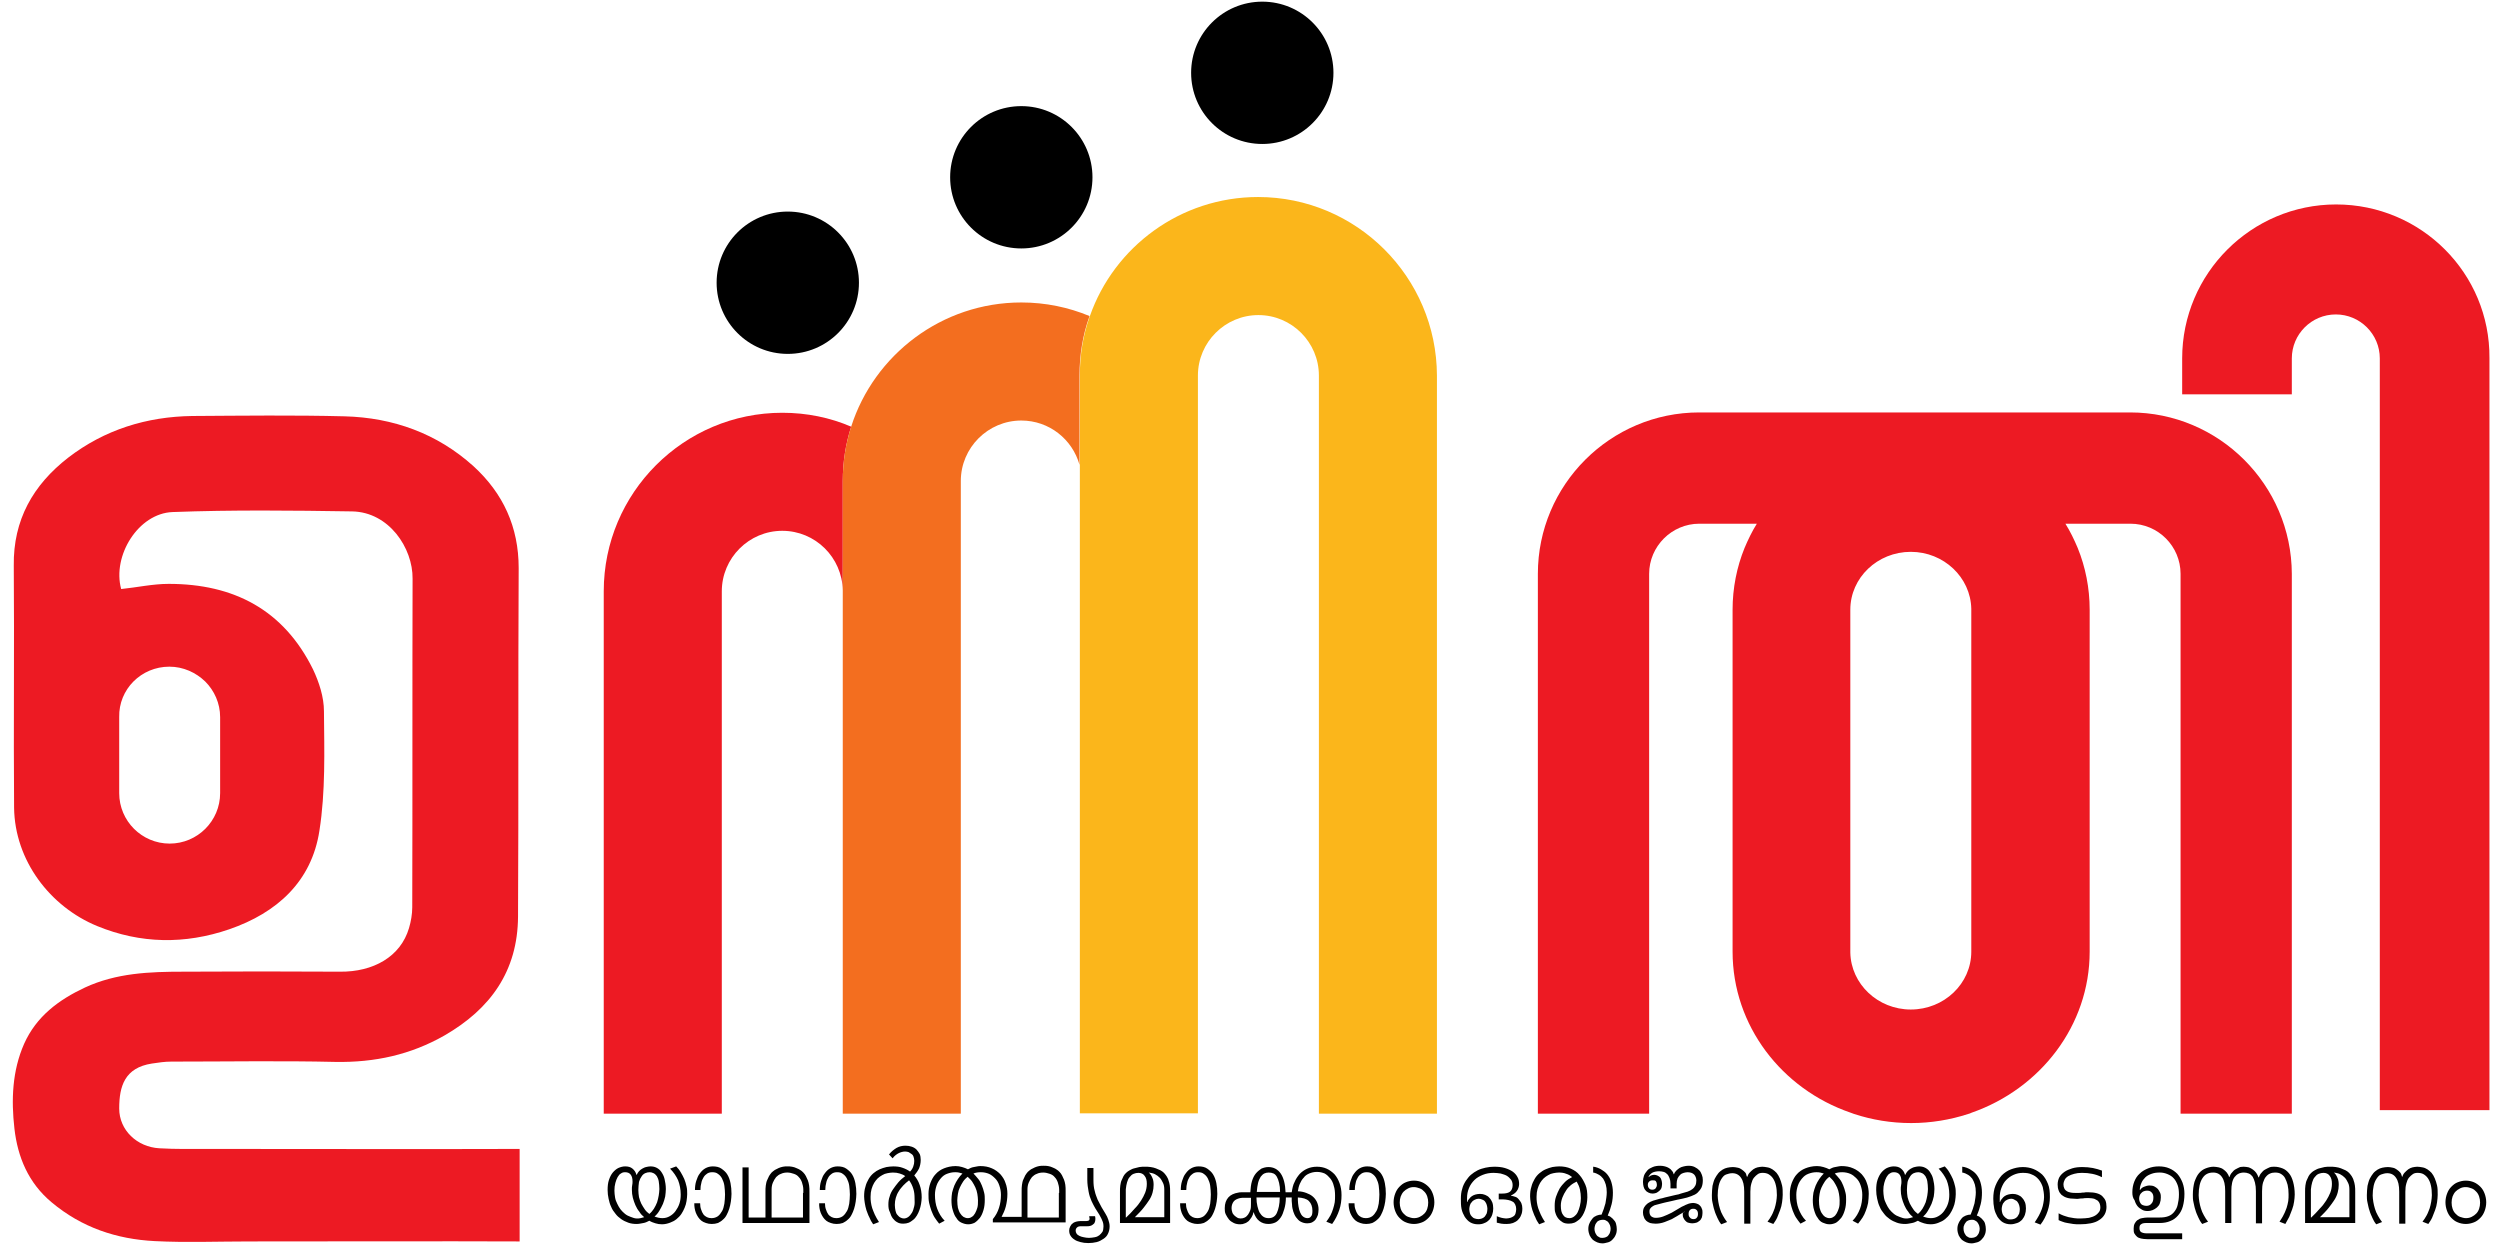
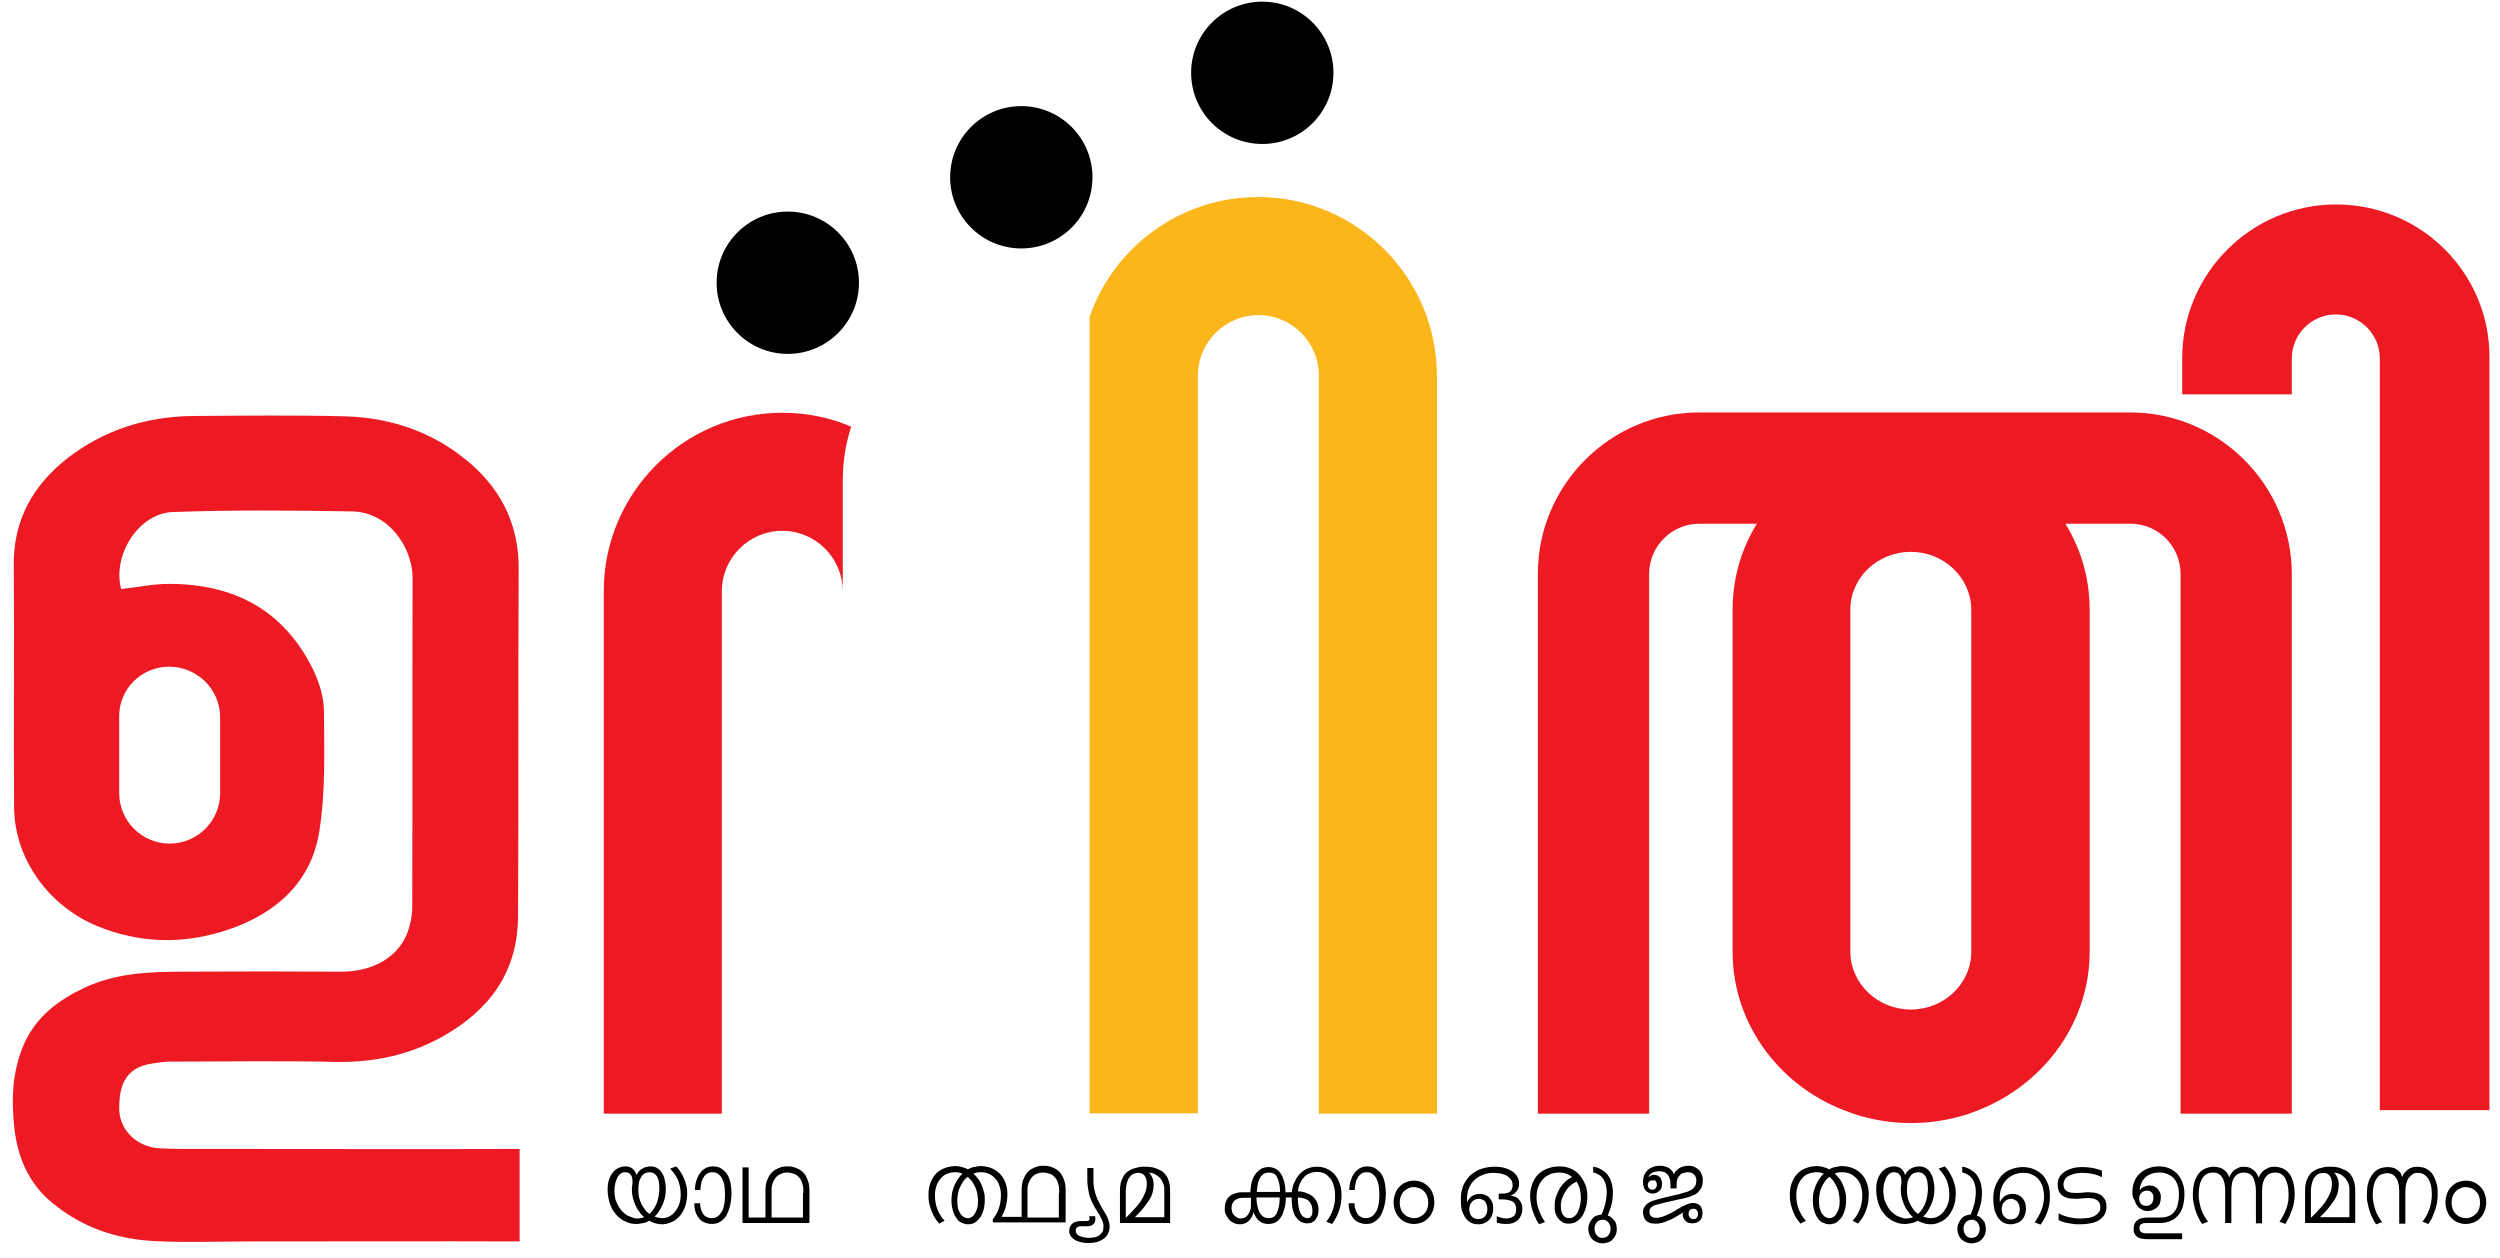
<svg xmlns="http://www.w3.org/2000/svg" width="151" height="76" viewBox="0 0 151 76" fill="none">
  <path d="M47.25 24.931C41.311 24.931 36.466 29.756 36.466 35.715V67.266H43.597V35.715C43.597 33.703 45.238 32.061 47.25 32.061C49.243 32.061 50.864 33.663 50.903 35.656V29.053C50.903 27.9 51.079 26.806 51.411 25.771C50.141 25.224 48.735 24.931 47.25 24.931Z" fill="#ED1A23" />
-   <path d="M65.809 19.09C65.809 19.109 65.789 19.129 65.789 19.148C65.398 20.242 65.203 21.434 65.203 22.665V28.076C64.773 26.533 63.367 25.4 61.687 25.4C59.674 25.4 58.033 27.041 58.033 29.053V67.266H50.903V35.715C50.903 35.696 50.903 35.676 50.903 35.656V29.053C50.903 27.901 51.078 26.806 51.41 25.771C52.797 21.434 56.881 18.269 61.687 18.269C63.152 18.269 64.539 18.562 65.809 19.09Z" fill="#F36E1F" />
-   <path d="M75.988 11.9C71.299 11.9 67.294 14.909 65.829 19.09C65.829 19.109 65.809 19.129 65.809 19.148C65.419 20.242 65.223 21.434 65.223 22.665V67.247H72.354V22.684C72.354 20.672 73.995 19.031 76.007 19.031C78.02 19.031 79.661 20.672 79.661 22.684V67.266H86.791V22.684C86.772 16.726 81.927 11.9 75.988 11.9Z" fill="#FBB61B" />
+   <path d="M75.988 11.9C71.299 11.9 67.294 14.909 65.829 19.09C65.829 19.109 65.809 19.129 65.809 19.148V67.247H72.354V22.684C72.354 20.672 73.995 19.031 76.007 19.031C78.02 19.031 79.661 20.672 79.661 22.684V67.266H86.791V22.684C86.772 16.726 81.927 11.9 75.988 11.9Z" fill="#FBB61B" />
  <path d="M31.328 34.308C31.328 31.827 30.39 29.795 28.593 28.154C26.405 26.181 23.748 25.224 20.817 25.146C17.75 25.067 14.683 25.107 11.616 25.126C8.861 25.165 6.321 25.947 4.114 27.646C2.004 29.287 0.793 31.397 0.832 34.171C0.871 39.036 0.812 43.92 0.851 48.785C0.89 51.969 3.02 54.763 5.872 55.935C8.49 57.009 11.166 57.048 13.843 56.13C16.734 55.134 18.825 53.239 19.293 50.172C19.665 47.808 19.587 45.366 19.567 42.963C19.567 42.103 19.274 41.205 18.903 40.423C17.125 36.828 14.116 35.266 10.19 35.266C9.232 35.266 8.275 35.48 7.318 35.578C6.771 33.566 8.353 31.006 10.424 30.928C14.038 30.792 17.652 30.831 21.267 30.889C23.494 30.928 24.939 33.097 24.92 34.953C24.9 41.576 24.92 48.179 24.9 54.802C24.9 55.212 24.822 55.661 24.705 56.052C24.197 57.791 22.537 58.709 20.544 58.69C17.379 58.67 14.233 58.67 11.069 58.69C9.037 58.69 7.025 58.768 5.13 59.647C3.547 60.389 2.199 61.386 1.457 63.046C0.734 64.687 0.675 66.445 0.871 68.165C1.066 69.884 1.711 71.447 3.117 72.619C4.934 74.143 7.044 74.846 9.349 74.963C11.245 75.061 13.159 74.983 15.054 74.983C19.45 74.983 26.991 74.963 31.386 74.983V69.395C26.151 69.415 17.789 69.395 12.573 69.395C11.596 69.395 10.619 69.415 9.623 69.356C8.275 69.278 7.2 68.262 7.2 66.953C7.2 65.605 7.533 64.492 9.174 64.238C9.564 64.179 9.955 64.121 10.346 64.121C13.667 64.121 16.969 64.062 20.27 64.14C22.634 64.179 24.803 63.71 26.854 62.538C29.628 60.936 31.269 58.65 31.289 55.368C31.328 48.394 31.289 41.341 31.328 34.308ZM10.229 40.267C11.069 40.267 11.831 40.618 12.397 41.165C12.944 41.712 13.296 42.474 13.296 43.314V47.906C13.296 49.586 11.928 50.953 10.248 50.953C8.568 50.953 7.2 49.586 7.2 47.906V43.314C7.161 41.634 8.529 40.267 10.229 40.267Z" fill="#ED1A23" />
  <path d="M128.658 24.911H102.636C97.263 24.911 92.887 29.288 92.887 34.66V67.266H99.608V34.66C99.608 32.999 100.975 31.632 102.636 31.632H106.113C105.82 32.101 105.586 32.589 105.371 33.097C104.902 34.25 104.648 35.52 104.648 36.828V57.478C104.648 61.952 107.617 65.781 111.779 67.207C111.857 67.227 111.915 67.266 111.994 67.286C113.068 67.637 114.221 67.833 115.432 67.833C116.624 67.833 117.796 67.637 118.87 67.286C118.948 67.266 119.007 67.247 119.085 67.207C123.227 65.762 126.216 61.952 126.216 57.478V36.828C126.216 35.52 125.962 34.25 125.493 33.097C125.278 32.589 125.044 32.101 124.751 31.632H128.678C130.358 31.632 131.706 32.999 131.706 34.66V67.266H138.426V34.66C138.407 29.288 134.03 24.911 128.658 24.911ZM119.066 57.478C119.066 59.413 117.425 60.975 115.412 60.975C113.42 60.975 111.798 59.432 111.759 57.537V36.828C111.759 34.894 113.4 33.331 115.412 33.331C117.405 33.331 119.027 34.875 119.066 36.77V57.478Z" fill="#ED1A23" />
  <path d="M141.102 12.349C135.984 12.349 131.803 16.511 131.803 21.649V23.817H138.426V21.649C138.426 20.183 139.618 18.992 141.083 18.992C142.548 18.992 143.74 20.183 143.74 21.649V67.051H150.363V21.629C150.402 16.511 146.24 12.349 141.102 12.349Z" fill="#ED1A23" />
  <path d="M47.582 21.375C49.956 21.375 51.88 19.451 51.88 17.077C51.88 14.704 49.956 12.779 47.582 12.779C45.209 12.779 43.284 14.704 43.284 17.077C43.284 19.451 45.209 21.375 47.582 21.375Z" fill="black" />
  <path d="M61.687 15.006C64.061 15.006 65.985 13.082 65.985 10.708C65.985 8.335 64.061 6.41 61.687 6.41C59.313 6.41 57.389 8.335 57.389 10.708C57.389 13.082 59.313 15.006 61.687 15.006Z" fill="black" />
  <path d="M76.242 8.696C78.616 8.696 80.54 6.772 80.54 4.398C80.54 2.024 78.616 0.1 76.242 0.1C73.868 0.1 71.944 2.024 71.944 4.398C71.944 6.772 73.868 8.696 76.242 8.696Z" fill="black" />
  <path d="M39.982 73.947C39.846 73.947 39.709 73.928 39.592 73.889C39.474 73.85 39.338 73.81 39.221 73.732C39.103 73.791 38.986 73.85 38.869 73.869C38.752 73.889 38.595 73.928 38.459 73.928C38.283 73.928 38.107 73.908 37.951 73.85C37.794 73.791 37.658 73.732 37.521 73.635C37.384 73.537 37.267 73.439 37.169 73.302C37.072 73.185 36.974 73.049 36.915 72.892C36.837 72.736 36.798 72.58 36.759 72.404C36.72 72.228 36.7 72.052 36.7 71.876C36.7 71.642 36.72 71.447 36.779 71.271C36.837 71.095 36.915 70.939 37.013 70.821C37.111 70.704 37.228 70.606 37.345 70.548C37.482 70.489 37.618 70.45 37.755 70.45C37.951 70.45 38.087 70.489 38.205 70.587C38.322 70.685 38.4 70.802 38.439 70.958H38.459C38.498 70.88 38.537 70.802 38.595 70.743C38.654 70.685 38.713 70.626 38.791 70.587C38.869 70.548 38.928 70.509 39.025 70.489C39.103 70.47 39.201 70.45 39.279 70.45C39.416 70.45 39.533 70.47 39.65 70.528C39.767 70.587 39.865 70.665 39.943 70.782C40.022 70.9 40.1 71.036 40.139 71.212C40.178 71.388 40.217 71.583 40.217 71.818C40.217 71.974 40.197 72.111 40.178 72.267C40.139 72.423 40.1 72.58 40.041 72.716C39.982 72.853 39.904 72.99 39.826 73.127C39.748 73.263 39.65 73.381 39.533 73.478C39.689 73.537 39.846 73.576 40.002 73.576C40.178 73.576 40.315 73.537 40.451 73.459C40.588 73.381 40.705 73.283 40.803 73.146C40.901 73.01 40.979 72.873 41.037 72.697C41.096 72.521 41.115 72.345 41.115 72.15C41.115 71.837 41.057 71.544 40.959 71.29C40.842 71.036 40.686 70.802 40.471 70.587L40.842 70.45C40.94 70.548 41.037 70.665 41.115 70.802C41.194 70.939 41.272 71.075 41.33 71.212C41.389 71.349 41.428 71.505 41.467 71.662C41.506 71.818 41.506 71.974 41.506 72.13C41.506 72.267 41.487 72.384 41.467 72.541C41.448 72.677 41.409 72.814 41.35 72.951C41.291 73.088 41.233 73.205 41.155 73.322C41.077 73.439 40.979 73.537 40.862 73.635C40.744 73.732 40.627 73.791 40.471 73.85C40.315 73.908 40.158 73.947 39.982 73.947ZM38.459 73.596C38.537 73.596 38.615 73.596 38.693 73.576C38.771 73.556 38.83 73.537 38.908 73.517C38.791 73.42 38.693 73.322 38.615 73.185C38.517 73.068 38.439 72.931 38.38 72.795C38.322 72.658 38.263 72.501 38.224 72.345C38.185 72.189 38.166 72.033 38.166 71.857C38.166 71.759 38.166 71.661 38.185 71.583C38.205 71.505 38.205 71.427 38.205 71.368C38.205 71.173 38.166 71.036 38.087 70.939C38.009 70.841 37.892 70.802 37.755 70.802C37.658 70.802 37.58 70.821 37.501 70.88C37.423 70.919 37.365 70.997 37.306 71.095C37.247 71.193 37.208 71.31 37.169 71.447C37.13 71.583 37.111 71.74 37.111 71.915C37.111 72.052 37.13 72.189 37.15 72.326C37.169 72.462 37.228 72.599 37.286 72.716C37.345 72.834 37.404 72.951 37.482 73.049C37.56 73.146 37.658 73.244 37.755 73.322C37.853 73.4 37.97 73.459 38.087 73.498C38.205 73.537 38.322 73.596 38.459 73.596ZM38.556 71.876C38.556 72.033 38.576 72.169 38.595 72.306C38.634 72.443 38.673 72.58 38.732 72.697C38.791 72.814 38.869 72.931 38.947 73.049C39.025 73.166 39.123 73.244 39.221 73.322C39.338 73.224 39.416 73.127 39.494 73.01C39.572 72.892 39.631 72.755 39.689 72.619C39.728 72.482 39.767 72.345 39.787 72.209C39.807 72.072 39.826 71.935 39.826 71.818C39.826 71.642 39.807 71.486 39.787 71.349C39.767 71.212 39.709 71.114 39.67 71.036C39.611 70.958 39.553 70.9 39.474 70.861C39.396 70.821 39.318 70.802 39.24 70.802C39.142 70.802 39.064 70.821 38.967 70.861C38.888 70.9 38.81 70.958 38.752 71.056C38.693 71.134 38.634 71.251 38.595 71.388C38.576 71.544 38.556 71.701 38.556 71.876Z" fill="black" />
  <path d="M41.975 71.896C41.975 71.701 41.995 71.505 42.053 71.329C42.112 71.153 42.17 70.997 42.268 70.88C42.366 70.743 42.464 70.646 42.6 70.567C42.737 70.489 42.893 70.45 43.05 70.45C43.264 70.45 43.44 70.489 43.577 70.587C43.714 70.685 43.851 70.802 43.929 70.939C44.026 71.095 44.085 71.271 44.124 71.466C44.163 71.662 44.183 71.876 44.183 72.111C44.183 72.267 44.163 72.423 44.144 72.58C44.124 72.736 44.085 72.873 44.046 73.01C44.007 73.146 43.948 73.263 43.89 73.381C43.831 73.498 43.753 73.596 43.655 73.674C43.577 73.752 43.479 73.81 43.362 73.869C43.245 73.908 43.128 73.928 42.991 73.928C42.854 73.928 42.757 73.908 42.639 73.869C42.522 73.83 42.444 73.791 42.366 73.732C42.288 73.674 42.229 73.596 42.17 73.517C42.112 73.439 42.073 73.342 42.034 73.263C41.995 73.166 41.975 73.068 41.956 72.97C41.936 72.873 41.936 72.775 41.936 72.677H42.288C42.288 72.814 42.307 72.951 42.346 73.049C42.385 73.166 42.424 73.263 42.483 73.342C42.542 73.42 42.62 73.478 42.698 73.517C42.776 73.556 42.874 73.576 42.971 73.576C43.128 73.576 43.245 73.537 43.362 73.459C43.46 73.381 43.538 73.283 43.616 73.146C43.694 73.01 43.714 72.873 43.753 72.697C43.773 72.521 43.792 72.345 43.792 72.15C43.792 71.974 43.773 71.798 43.753 71.622C43.733 71.466 43.675 71.31 43.616 71.193C43.558 71.075 43.479 70.978 43.362 70.9C43.264 70.821 43.147 70.802 43.011 70.802C42.913 70.802 42.815 70.821 42.718 70.88C42.639 70.939 42.561 70.997 42.503 71.095C42.444 71.193 42.385 71.31 42.366 71.427C42.327 71.564 42.307 71.701 42.307 71.876H41.975V71.896Z" fill="black" />
  <path d="M44.847 73.869V70.509H45.218V73.537H46.234V72.013C46.234 71.857 46.234 71.72 46.254 71.603C46.273 71.486 46.293 71.368 46.332 71.29C46.371 71.193 46.41 71.114 46.449 71.036C46.488 70.958 46.547 70.9 46.605 70.821C46.664 70.763 46.722 70.724 46.801 70.665C46.879 70.626 46.957 70.587 47.035 70.548C47.113 70.509 47.211 70.489 47.289 70.47C47.367 70.45 47.465 70.45 47.562 70.45C47.66 70.45 47.738 70.45 47.836 70.47C47.934 70.489 48.012 70.509 48.09 70.548C48.168 70.587 48.246 70.606 48.324 70.665C48.403 70.704 48.461 70.763 48.52 70.821C48.578 70.88 48.637 70.958 48.676 71.036C48.715 71.114 48.754 71.193 48.793 71.29C48.832 71.388 48.852 71.486 48.871 71.603C48.891 71.72 48.891 71.857 48.891 72.013V73.869H44.847ZM48.52 72.052C48.52 72.013 48.52 71.994 48.52 71.954C48.52 71.915 48.52 71.896 48.52 71.857C48.52 71.701 48.481 71.544 48.442 71.427C48.403 71.31 48.344 71.193 48.246 71.095C48.168 70.997 48.07 70.939 47.953 70.9C47.836 70.861 47.699 70.821 47.562 70.821C47.426 70.821 47.289 70.841 47.172 70.9C47.054 70.939 46.957 71.017 46.879 71.095C46.801 71.193 46.742 71.29 46.683 71.427C46.625 71.564 46.605 71.701 46.605 71.857C46.605 71.896 46.605 71.915 46.605 71.954C46.605 71.994 46.605 72.013 46.605 72.052V73.537H48.5V72.052H48.52Z" fill="black" />
-   <path d="M49.516 71.896C49.516 71.701 49.535 71.505 49.594 71.329C49.653 71.153 49.711 70.997 49.809 70.88C49.907 70.743 50.004 70.646 50.141 70.567C50.278 70.489 50.434 70.45 50.59 70.45C50.805 70.45 50.981 70.489 51.118 70.587C51.255 70.685 51.391 70.802 51.47 70.939C51.567 71.095 51.626 71.271 51.665 71.466C51.704 71.662 51.724 71.876 51.724 72.111C51.724 72.267 51.704 72.423 51.684 72.58C51.665 72.736 51.626 72.873 51.587 73.01C51.548 73.146 51.489 73.263 51.431 73.381C51.372 73.498 51.294 73.596 51.196 73.674C51.118 73.752 51.02 73.81 50.903 73.869C50.786 73.908 50.669 73.928 50.532 73.928C50.395 73.928 50.297 73.908 50.18 73.869C50.063 73.83 49.985 73.791 49.907 73.732C49.828 73.674 49.77 73.596 49.711 73.517C49.653 73.439 49.614 73.342 49.575 73.263C49.535 73.166 49.516 73.068 49.496 72.97C49.477 72.873 49.477 72.775 49.477 72.677H49.828C49.828 72.814 49.848 72.951 49.887 73.049C49.926 73.166 49.965 73.263 50.024 73.342C50.083 73.42 50.161 73.478 50.239 73.517C50.317 73.556 50.415 73.576 50.512 73.576C50.669 73.576 50.786 73.537 50.903 73.459C51.001 73.381 51.079 73.283 51.157 73.146C51.235 73.01 51.255 72.873 51.294 72.697C51.313 72.521 51.333 72.345 51.333 72.15C51.333 71.974 51.313 71.798 51.294 71.622C51.274 71.466 51.216 71.31 51.157 71.193C51.098 71.075 51.02 70.978 50.903 70.9C50.805 70.821 50.688 70.802 50.551 70.802C50.454 70.802 50.356 70.821 50.258 70.88C50.18 70.939 50.102 70.997 50.043 71.095C49.985 71.193 49.926 71.31 49.907 71.427C49.868 71.564 49.848 71.701 49.848 71.876H49.516V71.896Z" fill="black" />
-   <path d="M53.658 72.756C53.658 72.58 53.677 72.424 53.736 72.267C53.775 72.111 53.853 71.955 53.951 71.818C54.048 71.681 54.146 71.545 54.263 71.408C54.381 71.271 54.517 71.154 54.674 71.037C54.576 70.959 54.459 70.919 54.342 70.88C54.224 70.841 54.088 70.822 53.931 70.822C53.814 70.822 53.716 70.841 53.599 70.861C53.482 70.88 53.384 70.919 53.287 70.978C53.189 71.037 53.091 71.095 53.013 71.173C52.935 71.251 52.857 71.349 52.798 71.447C52.74 71.545 52.681 71.681 52.642 71.818C52.603 71.955 52.583 72.111 52.583 72.287C52.583 72.385 52.583 72.502 52.603 72.619C52.622 72.736 52.642 72.853 52.681 72.971C52.72 73.088 52.779 73.225 52.837 73.361C52.896 73.498 52.994 73.654 53.091 73.811L52.74 73.948C52.642 73.811 52.564 73.674 52.505 73.518C52.427 73.381 52.388 73.225 52.329 73.088C52.29 72.951 52.251 72.795 52.232 72.658C52.212 72.521 52.193 72.385 52.193 72.267C52.193 72.052 52.212 71.857 52.271 71.681C52.31 71.505 52.388 71.349 52.466 71.212C52.544 71.076 52.642 70.959 52.759 70.861C52.876 70.763 52.994 70.685 53.13 70.626C53.267 70.568 53.384 70.529 53.541 70.49C53.677 70.47 53.814 70.451 53.951 70.451C54.146 70.451 54.342 70.47 54.498 70.529C54.674 70.587 54.83 70.665 54.967 70.763C55.064 70.665 55.123 70.568 55.162 70.451C55.201 70.353 55.221 70.236 55.221 70.118C55.221 70.021 55.201 69.943 55.182 69.884C55.162 69.806 55.123 69.747 55.064 69.708C55.006 69.669 54.947 69.63 54.889 69.591C54.83 69.571 54.752 69.552 54.674 69.552C54.537 69.552 54.4 69.591 54.283 69.65C54.166 69.708 54.029 69.806 53.912 69.962L53.697 69.728C53.834 69.552 53.99 69.435 54.146 69.337C54.322 69.239 54.498 69.2 54.693 69.2C54.83 69.2 54.947 69.22 55.064 69.259C55.182 69.298 55.279 69.356 55.358 69.435C55.436 69.513 55.494 69.611 55.553 69.708C55.592 69.806 55.611 69.923 55.611 70.06C55.611 70.255 55.572 70.411 55.514 70.568C55.436 70.724 55.338 70.861 55.221 70.998C55.358 71.154 55.475 71.349 55.553 71.584C55.631 71.799 55.67 72.052 55.67 72.326C55.67 72.463 55.651 72.58 55.631 72.717C55.611 72.853 55.572 72.971 55.533 73.088C55.494 73.205 55.436 73.322 55.377 73.42C55.318 73.518 55.24 73.615 55.162 73.674C55.084 73.733 54.986 73.811 54.889 73.85C54.791 73.889 54.674 73.909 54.556 73.909C54.42 73.909 54.303 73.889 54.205 73.83C54.088 73.772 54.01 73.694 53.931 73.596C53.853 73.498 53.794 73.361 53.755 73.225C53.677 73.088 53.658 72.932 53.658 72.756ZM55.24 72.385C55.24 72.17 55.221 71.974 55.162 71.799C55.103 71.603 55.025 71.447 54.908 71.291C54.771 71.388 54.654 71.505 54.556 71.603C54.459 71.72 54.361 71.818 54.283 71.955C54.205 72.072 54.146 72.209 54.107 72.346C54.068 72.482 54.048 72.619 54.048 72.775C54.048 72.912 54.068 73.029 54.088 73.127C54.107 73.225 54.146 73.322 54.205 73.381C54.263 73.44 54.303 73.498 54.381 73.537C54.459 73.576 54.517 73.596 54.596 73.596C54.693 73.596 54.791 73.557 54.869 73.498C54.947 73.44 55.025 73.342 55.084 73.244C55.143 73.147 55.182 73.01 55.221 72.853C55.26 72.697 55.24 72.541 55.24 72.385Z" fill="black" />
  <path d="M59.968 73.87V73.635C60.144 73.42 60.261 73.205 60.34 72.951C60.418 72.717 60.457 72.443 60.457 72.17C60.457 71.955 60.418 71.779 60.359 71.603C60.3 71.427 60.222 71.291 60.105 71.174C59.988 71.056 59.871 70.959 59.734 70.9C59.597 70.841 59.421 70.802 59.246 70.802C59.089 70.802 58.933 70.822 58.796 70.88C58.894 70.978 58.992 71.095 59.089 71.213C59.187 71.33 59.246 71.467 59.304 71.603C59.363 71.74 59.402 71.877 59.441 72.033C59.48 72.17 59.48 72.326 59.48 72.463C59.48 72.697 59.461 72.893 59.402 73.088C59.343 73.284 59.285 73.42 59.187 73.557C59.089 73.674 58.992 73.772 58.874 73.85C58.757 73.909 58.62 73.948 58.484 73.948C58.327 73.948 58.21 73.909 58.073 73.85C57.937 73.791 57.839 73.694 57.761 73.557C57.663 73.44 57.605 73.284 57.546 73.088C57.487 72.912 57.468 72.697 57.468 72.463C57.468 72.326 57.487 72.17 57.507 72.033C57.546 71.896 57.585 71.74 57.644 71.603C57.702 71.467 57.78 71.33 57.858 71.213C57.937 71.095 58.034 70.978 58.132 70.88C58.054 70.861 57.995 70.841 57.917 70.822C57.839 70.802 57.761 70.802 57.683 70.802C57.507 70.802 57.351 70.841 57.194 70.9C57.038 70.959 56.921 71.056 56.823 71.174C56.725 71.291 56.628 71.427 56.569 71.603C56.511 71.779 56.471 71.955 56.471 72.17C56.471 72.463 56.511 72.756 56.608 73.01C56.706 73.264 56.843 73.518 57.057 73.733L56.725 73.909C56.628 73.791 56.53 73.655 56.452 73.537C56.374 73.42 56.315 73.264 56.257 73.127C56.198 72.971 56.159 72.815 56.12 72.658C56.081 72.483 56.081 72.307 56.081 72.111C56.081 71.877 56.12 71.662 56.198 71.447C56.276 71.252 56.374 71.056 56.511 70.92C56.647 70.763 56.823 70.646 57.018 70.568C57.214 70.49 57.448 70.431 57.722 70.431C57.858 70.431 57.976 70.451 58.112 70.49C58.249 70.529 58.347 70.568 58.464 70.626C58.581 70.568 58.679 70.509 58.816 70.49C58.953 70.47 59.07 70.431 59.206 70.431C59.461 70.431 59.695 70.47 59.91 70.568C60.105 70.646 60.281 70.783 60.418 70.92C60.554 71.076 60.672 71.252 60.73 71.447C60.809 71.642 60.847 71.877 60.847 72.111C60.847 72.385 60.809 72.639 60.75 72.873C60.691 73.108 60.594 73.303 60.496 73.498H61.707V71.975C61.707 71.818 61.707 71.681 61.727 71.564C61.746 71.447 61.766 71.33 61.805 71.252C61.844 71.154 61.883 71.076 61.922 70.998C61.961 70.92 62.02 70.861 62.078 70.783C62.137 70.724 62.196 70.685 62.274 70.626C62.352 70.587 62.43 70.548 62.508 70.509C62.586 70.47 62.684 70.451 62.762 70.431C62.84 70.412 62.938 70.412 63.036 70.412C63.133 70.412 63.212 70.412 63.309 70.431C63.407 70.451 63.485 70.47 63.563 70.509C63.641 70.548 63.719 70.568 63.797 70.626C63.876 70.666 63.934 70.724 63.993 70.783C64.052 70.841 64.11 70.92 64.149 70.998C64.188 71.076 64.227 71.154 64.266 71.252C64.305 71.349 64.325 71.447 64.345 71.564C64.364 71.681 64.364 71.818 64.364 71.975V73.831H59.968V73.87ZM59.07 72.502C59.07 72.365 59.05 72.248 59.031 72.111C59.011 71.975 58.972 71.857 58.913 71.721C58.855 71.603 58.796 71.486 58.718 71.369C58.64 71.252 58.542 71.174 58.445 71.076C58.347 71.154 58.249 71.252 58.171 71.369C58.093 71.486 58.034 71.603 57.976 71.721C57.917 71.838 57.878 71.975 57.858 72.111C57.839 72.248 57.819 72.385 57.819 72.502C57.819 72.678 57.839 72.834 57.858 72.951C57.898 73.088 57.937 73.205 57.995 73.284C58.054 73.381 58.112 73.44 58.191 73.498C58.269 73.537 58.347 73.576 58.445 73.576C58.542 73.576 58.62 73.557 58.699 73.498C58.777 73.459 58.835 73.381 58.894 73.284C58.953 73.186 58.992 73.069 59.031 72.951C59.07 72.815 59.07 72.678 59.07 72.502ZM63.973 72.053C63.973 72.014 63.973 71.994 63.973 71.955C63.973 71.916 63.973 71.896 63.973 71.857C63.973 71.701 63.934 71.545 63.895 71.427C63.856 71.31 63.797 71.193 63.7 71.095C63.622 70.998 63.524 70.939 63.407 70.9C63.29 70.861 63.153 70.822 63.016 70.822C62.879 70.822 62.743 70.841 62.625 70.9C62.508 70.939 62.41 71.017 62.332 71.095C62.254 71.193 62.196 71.291 62.137 71.427C62.078 71.564 62.059 71.701 62.059 71.857C62.059 71.896 62.059 71.916 62.059 71.955C62.059 71.994 62.059 72.014 62.059 72.053V73.537H63.954V72.053H63.973Z" fill="black" />
  <path d="M65.79 73.459H66.142C66.161 73.537 66.161 73.596 66.161 73.635C66.161 73.713 66.142 73.791 66.122 73.83C66.103 73.889 66.064 73.928 66.005 73.967C65.966 74.006 65.907 74.026 65.849 74.045C65.79 74.065 65.731 74.065 65.673 74.065C65.634 74.065 65.595 74.065 65.575 74.065C65.556 74.065 65.497 74.065 65.478 74.065C65.458 74.065 65.419 74.065 65.38 74.065C65.36 74.065 65.321 74.065 65.302 74.065C65.184 74.065 65.106 74.084 65.048 74.143C64.989 74.201 64.97 74.26 64.97 74.338C64.97 74.397 64.989 74.455 65.028 74.514C65.067 74.573 65.126 74.612 65.204 74.651C65.282 74.69 65.36 74.709 65.458 74.729C65.556 74.748 65.653 74.768 65.771 74.768C65.888 74.768 66.005 74.748 66.122 74.729C66.239 74.709 66.318 74.67 66.396 74.612C66.474 74.553 66.532 74.475 66.591 74.397C66.63 74.319 66.65 74.201 66.65 74.084C66.65 73.947 66.63 73.83 66.572 73.713C66.532 73.596 66.454 73.478 66.396 73.361C66.318 73.244 66.239 73.107 66.161 72.99C66.083 72.853 66.005 72.717 65.927 72.541C65.849 72.365 65.79 72.189 65.751 71.974C65.712 71.759 65.673 71.525 65.673 71.251V70.548H66.044V71.271C66.044 71.525 66.064 71.74 66.122 71.935C66.161 72.13 66.239 72.306 66.298 72.463C66.376 72.619 66.454 72.775 66.532 72.912C66.611 73.049 66.689 73.166 66.767 73.303C66.845 73.42 66.904 73.557 66.943 73.674C66.982 73.791 67.021 73.928 67.021 74.065C67.021 74.24 66.982 74.397 66.923 74.514C66.865 74.651 66.767 74.748 66.65 74.826C66.532 74.905 66.396 74.983 66.239 75.022C66.083 75.061 65.907 75.081 65.731 75.081C65.556 75.081 65.399 75.061 65.263 75.022C65.126 74.983 64.989 74.944 64.891 74.866C64.794 74.807 64.716 74.729 64.657 74.631C64.598 74.534 64.579 74.436 64.579 74.319C64.579 74.24 64.598 74.162 64.638 74.084C64.677 74.006 64.716 73.947 64.774 73.908C64.833 73.85 64.911 73.811 64.989 73.791C65.067 73.772 65.165 73.752 65.263 73.752C65.302 73.752 65.36 73.752 65.419 73.752C65.478 73.752 65.536 73.752 65.614 73.752C65.692 73.752 65.731 73.733 65.771 73.713C65.81 73.674 65.81 73.635 65.81 73.576C65.79 73.537 65.79 73.498 65.79 73.459Z" fill="black" />
  <path d="M70.713 73.87H67.646V72.014C67.646 71.857 67.646 71.721 67.666 71.603C67.685 71.486 67.705 71.369 67.744 71.291C67.783 71.213 67.822 71.115 67.861 71.037C67.9 70.959 67.959 70.9 68.017 70.841C68.076 70.783 68.154 70.724 68.232 70.685C68.31 70.646 68.408 70.587 68.506 70.568C68.603 70.548 68.721 70.509 68.818 70.49C68.936 70.47 69.033 70.47 69.15 70.47C69.268 70.47 69.385 70.47 69.502 70.49C69.619 70.509 69.717 70.529 69.815 70.568C69.912 70.607 70.01 70.646 70.088 70.685C70.166 70.724 70.245 70.783 70.303 70.841C70.362 70.9 70.401 70.959 70.459 71.037C70.499 71.115 70.557 71.193 70.577 71.291C70.616 71.388 70.635 71.486 70.655 71.603C70.674 71.721 70.674 71.857 70.674 72.014V73.87H70.713ZM68.017 73.537C68.213 73.362 68.369 73.186 68.525 73.01C68.682 72.854 68.818 72.678 68.916 72.522C69.014 72.365 69.111 72.189 69.17 72.033C69.229 71.877 69.268 71.701 69.268 71.506C69.268 71.291 69.229 71.134 69.131 71.017C69.053 70.9 68.916 70.841 68.76 70.841C68.662 70.841 68.564 70.861 68.467 70.9C68.369 70.939 68.291 71.017 68.232 71.095C68.154 71.174 68.115 71.291 68.076 71.408C68.037 71.525 68.017 71.681 67.998 71.838C67.998 71.896 67.998 71.955 67.998 72.014C67.998 72.072 67.998 72.111 67.998 72.17V73.537H68.017ZM70.323 73.537V72.189C70.323 72.15 70.323 72.092 70.323 72.033C70.323 71.975 70.323 71.916 70.323 71.857C70.323 71.701 70.303 71.564 70.245 71.447C70.186 71.33 70.127 71.213 70.049 71.135C69.971 71.056 69.873 70.978 69.756 70.919C69.639 70.861 69.522 70.841 69.385 70.822C69.483 70.9 69.541 70.998 69.6 71.135C69.658 71.252 69.678 71.408 69.678 71.564C69.678 71.721 69.658 71.877 69.619 72.014C69.58 72.17 69.522 72.307 69.424 72.463C69.326 72.619 69.209 72.775 69.072 72.951C68.936 73.127 68.74 73.323 68.545 73.518H70.323V73.537Z" fill="black" />
-   <path d="M71.319 71.896C71.319 71.701 71.338 71.505 71.397 71.329C71.455 71.153 71.514 70.997 71.612 70.88C71.709 70.743 71.807 70.646 71.944 70.567C72.081 70.489 72.237 70.45 72.393 70.45C72.608 70.45 72.784 70.489 72.921 70.587C73.057 70.685 73.194 70.802 73.272 70.939C73.37 71.095 73.428 71.271 73.468 71.466C73.507 71.662 73.526 71.876 73.526 72.111C73.526 72.267 73.507 72.423 73.487 72.58C73.468 72.736 73.428 72.873 73.389 73.01C73.35 73.146 73.292 73.263 73.233 73.381C73.174 73.498 73.096 73.596 72.999 73.674C72.921 73.752 72.823 73.81 72.706 73.869C72.588 73.908 72.471 73.928 72.334 73.928C72.198 73.928 72.1 73.908 71.983 73.869C71.866 73.83 71.787 73.791 71.709 73.732C71.631 73.674 71.573 73.596 71.514 73.517C71.455 73.439 71.416 73.342 71.377 73.263C71.338 73.166 71.319 73.068 71.299 72.97C71.279 72.873 71.279 72.775 71.279 72.677H71.631C71.631 72.814 71.651 72.951 71.69 73.049C71.729 73.166 71.768 73.263 71.826 73.342C71.885 73.42 71.963 73.478 72.041 73.517C72.12 73.556 72.217 73.576 72.315 73.576C72.471 73.576 72.588 73.537 72.706 73.459C72.803 73.381 72.882 73.283 72.96 73.146C73.038 73.01 73.057 72.873 73.096 72.697C73.116 72.521 73.135 72.345 73.135 72.15C73.135 71.974 73.116 71.798 73.096 71.622C73.077 71.466 73.018 71.31 72.96 71.193C72.901 71.075 72.823 70.978 72.706 70.9C72.608 70.821 72.491 70.802 72.354 70.802C72.256 70.802 72.159 70.821 72.061 70.88C71.983 70.939 71.905 70.997 71.846 71.095C71.787 71.193 71.729 71.31 71.709 71.427C71.67 71.564 71.651 71.701 71.651 71.876H71.319V71.896Z" fill="black" />
  <path d="M78.019 72.326H77.668C77.668 72.6 77.629 72.834 77.57 73.029C77.511 73.225 77.453 73.401 77.355 73.537C77.257 73.674 77.16 73.772 77.043 73.831C76.925 73.889 76.769 73.928 76.613 73.928C76.398 73.928 76.222 73.87 76.066 73.752C75.909 73.635 75.792 73.44 75.714 73.205C75.695 73.323 75.656 73.42 75.597 73.518C75.538 73.616 75.48 73.674 75.421 73.752C75.343 73.811 75.265 73.87 75.187 73.889C75.109 73.928 75.011 73.948 74.913 73.948C74.776 73.948 74.64 73.928 74.522 73.87C74.405 73.811 74.308 73.752 74.229 73.655C74.151 73.557 74.093 73.459 74.034 73.342C73.975 73.225 73.975 73.088 73.975 72.971C73.975 72.697 74.053 72.483 74.19 72.326C74.327 72.17 74.542 72.072 74.796 72.033C74.855 72.014 74.913 72.014 74.991 72.014C75.05 72.014 75.128 72.014 75.206 72.014H75.519C75.538 71.76 75.558 71.545 75.616 71.349C75.675 71.154 75.753 70.998 75.851 70.88C75.948 70.763 76.066 70.666 76.183 70.587C76.32 70.529 76.457 70.49 76.613 70.49C76.925 70.49 77.179 70.626 77.355 70.88C77.531 71.135 77.629 71.525 77.648 72.014H78.019C78.058 71.779 78.097 71.564 78.195 71.388C78.273 71.193 78.391 71.037 78.508 70.9C78.644 70.763 78.781 70.666 78.957 70.587C79.133 70.509 79.328 70.47 79.543 70.47C79.758 70.47 79.954 70.509 80.129 70.587C80.305 70.666 80.461 70.783 80.598 70.919C80.735 71.076 80.833 71.252 80.911 71.467C80.989 71.681 81.028 71.916 81.028 72.189C81.028 72.502 80.989 72.795 80.891 73.088C80.793 73.381 80.657 73.655 80.461 73.928L80.11 73.791C80.207 73.655 80.305 73.518 80.364 73.401C80.422 73.283 80.481 73.147 80.52 73.01C80.559 72.873 80.598 72.756 80.618 72.619C80.637 72.483 80.637 72.365 80.637 72.209C80.637 71.994 80.618 71.799 80.559 71.623C80.52 71.447 80.442 71.291 80.344 71.174C80.246 71.056 80.149 70.959 80.012 70.88C79.875 70.822 79.719 70.783 79.543 70.783C79.367 70.783 79.211 70.822 79.074 70.88C78.938 70.939 78.82 71.017 78.742 71.135C78.644 71.232 78.566 71.369 78.508 71.506C78.449 71.642 78.41 71.799 78.391 71.955C78.566 71.955 78.742 71.994 78.898 72.053C79.055 72.111 79.172 72.17 79.289 72.268C79.406 72.365 79.485 72.483 79.543 72.6C79.602 72.736 79.641 72.873 79.641 73.049C79.641 73.166 79.621 73.284 79.602 73.381C79.563 73.479 79.524 73.576 79.465 73.655C79.406 73.733 79.328 73.791 79.25 73.831C79.172 73.87 79.055 73.889 78.957 73.889C78.801 73.889 78.684 73.85 78.566 73.791C78.449 73.733 78.371 73.635 78.293 73.537C78.215 73.44 78.156 73.303 78.117 73.186C78.078 73.049 78.039 72.912 78.039 72.756C78.039 72.678 78.019 72.619 78.019 72.541C78.019 72.463 78.019 72.404 78.019 72.346V72.326ZM74.933 73.596C75.03 73.596 75.109 73.576 75.187 73.537C75.265 73.498 75.323 73.44 75.382 73.362C75.441 73.283 75.48 73.186 75.519 73.088C75.558 72.971 75.558 72.854 75.558 72.717V72.346H75.245C75.187 72.346 75.128 72.346 75.05 72.346C74.991 72.346 74.933 72.365 74.894 72.365C74.737 72.404 74.6 72.463 74.522 72.561C74.444 72.658 74.386 72.795 74.386 72.971C74.386 73.049 74.405 73.147 74.425 73.205C74.444 73.283 74.483 73.342 74.542 73.401C74.6 73.459 74.659 73.498 74.718 73.537C74.776 73.576 74.855 73.596 74.933 73.596ZM76.632 73.576C76.847 73.576 77.023 73.479 77.121 73.264C77.218 73.049 77.296 72.736 77.296 72.326H75.89C75.89 72.522 75.909 72.697 75.948 72.854C75.988 73.01 76.027 73.147 76.085 73.244C76.144 73.342 76.222 73.44 76.32 73.498C76.417 73.557 76.515 73.576 76.632 73.576ZM76.632 70.822C76.535 70.822 76.437 70.841 76.359 70.88C76.281 70.92 76.203 70.998 76.144 71.076C76.085 71.174 76.027 71.291 75.988 71.447C75.948 71.603 75.929 71.779 75.909 71.994H77.316C77.316 71.779 77.296 71.603 77.257 71.447C77.218 71.291 77.179 71.174 77.121 71.076C77.062 70.978 77.004 70.92 76.925 70.88C76.828 70.841 76.749 70.822 76.632 70.822ZM79.27 73.127C79.27 72.873 79.192 72.678 79.055 72.541C78.918 72.404 78.684 72.346 78.391 72.326C78.391 72.346 78.391 72.385 78.391 72.404C78.391 72.424 78.391 72.463 78.391 72.483C78.391 72.6 78.41 72.736 78.43 72.873C78.449 73.01 78.488 73.127 78.527 73.225C78.566 73.323 78.625 73.42 78.703 73.479C78.781 73.537 78.859 73.576 78.977 73.576C79.074 73.576 79.153 73.537 79.192 73.459C79.25 73.42 79.27 73.284 79.27 73.127Z" fill="black" />
  <path d="M81.497 71.896C81.497 71.701 81.517 71.505 81.575 71.329C81.634 71.153 81.692 70.997 81.79 70.88C81.888 70.743 81.986 70.646 82.122 70.567C82.259 70.489 82.415 70.45 82.572 70.45C82.787 70.45 82.962 70.489 83.099 70.587C83.236 70.685 83.373 70.802 83.451 70.939C83.549 71.095 83.607 71.271 83.646 71.466C83.685 71.662 83.705 71.876 83.705 72.111C83.705 72.267 83.685 72.423 83.666 72.58C83.646 72.736 83.607 72.873 83.568 73.01C83.529 73.146 83.47 73.263 83.412 73.381C83.353 73.498 83.275 73.596 83.177 73.674C83.099 73.752 83.001 73.81 82.884 73.869C82.767 73.908 82.65 73.928 82.513 73.928C82.376 73.928 82.279 73.908 82.161 73.869C82.044 73.83 81.966 73.791 81.888 73.732C81.81 73.674 81.751 73.596 81.692 73.517C81.634 73.439 81.595 73.342 81.556 73.263C81.517 73.166 81.497 73.068 81.478 72.97C81.458 72.873 81.458 72.775 81.458 72.677H81.81C81.81 72.814 81.829 72.951 81.868 73.049C81.907 73.166 81.947 73.263 82.005 73.342C82.064 73.42 82.142 73.478 82.22 73.517C82.298 73.556 82.396 73.576 82.493 73.576C82.65 73.576 82.767 73.537 82.884 73.459C82.982 73.381 83.06 73.283 83.138 73.146C83.216 73.01 83.236 72.873 83.275 72.697C83.294 72.521 83.314 72.345 83.314 72.15C83.314 71.974 83.294 71.798 83.275 71.622C83.255 71.466 83.197 71.31 83.138 71.193C83.08 71.075 83.001 70.978 82.884 70.9C82.787 70.821 82.669 70.802 82.533 70.802C82.435 70.802 82.337 70.821 82.24 70.88C82.161 70.939 82.083 70.997 82.025 71.095C81.966 71.193 81.907 71.31 81.888 71.427C81.849 71.564 81.829 71.701 81.829 71.876H81.497V71.896Z" fill="black" />
  <path d="M85.404 71.31C85.58 71.31 85.756 71.349 85.892 71.408C86.029 71.466 86.166 71.564 86.283 71.681C86.4 71.799 86.479 71.935 86.537 72.091C86.596 72.248 86.635 72.424 86.635 72.619C86.635 72.814 86.596 72.99 86.537 73.147C86.479 73.303 86.4 73.439 86.283 73.557C86.166 73.674 86.049 73.772 85.892 73.83C85.736 73.889 85.58 73.928 85.404 73.928C85.228 73.928 85.052 73.889 84.916 73.83C84.759 73.772 84.642 73.674 84.525 73.557C84.408 73.439 84.33 73.303 84.271 73.147C84.212 72.99 84.173 72.814 84.173 72.619C84.173 72.424 84.212 72.248 84.271 72.091C84.33 71.935 84.408 71.799 84.525 71.681C84.642 71.564 84.759 71.466 84.916 71.408C85.052 71.349 85.228 71.31 85.404 71.31ZM85.404 73.576C85.521 73.576 85.638 73.557 85.756 73.498C85.873 73.439 85.951 73.381 86.029 73.303C86.107 73.225 86.166 73.127 86.205 73.01C86.244 72.892 86.264 72.775 86.264 72.638C86.264 72.502 86.244 72.385 86.205 72.267C86.166 72.15 86.107 72.052 86.029 71.974C85.951 71.896 85.873 71.818 85.756 71.779C85.638 71.74 85.541 71.701 85.404 71.701C85.267 71.701 85.17 71.72 85.052 71.779C84.935 71.838 84.857 71.896 84.779 71.974C84.701 72.052 84.642 72.17 84.603 72.267C84.564 72.385 84.544 72.502 84.544 72.638C84.544 72.775 84.564 72.892 84.603 73.01C84.642 73.127 84.701 73.225 84.779 73.303C84.857 73.381 84.935 73.459 85.052 73.498C85.17 73.537 85.267 73.576 85.404 73.576Z" fill="black" />
  <path d="M88.237 72.404C88.237 72.189 88.257 71.994 88.315 71.818C88.354 71.642 88.433 71.486 88.53 71.33C88.628 71.193 88.726 71.056 88.843 70.959C88.96 70.861 89.097 70.763 89.253 70.685C89.409 70.607 89.566 70.568 89.722 70.529C89.898 70.49 90.074 70.47 90.249 70.47C90.484 70.47 90.699 70.49 90.894 70.548C91.09 70.607 91.246 70.685 91.363 70.763C91.5 70.861 91.597 70.978 91.656 71.095C91.734 71.232 91.754 71.369 91.754 71.525C91.754 71.603 91.734 71.681 91.715 71.74C91.695 71.818 91.656 71.877 91.617 71.935C91.578 71.994 91.519 72.053 91.461 72.092C91.402 72.131 91.344 72.17 91.265 72.209V72.228C91.363 72.228 91.441 72.268 91.519 72.287C91.597 72.307 91.676 72.365 91.734 72.443C91.793 72.522 91.851 72.58 91.891 72.678C91.93 72.775 91.949 72.873 91.949 72.99C91.949 73.147 91.93 73.283 91.871 73.401C91.832 73.518 91.754 73.616 91.676 73.694C91.597 73.772 91.48 73.831 91.382 73.87C91.265 73.909 91.148 73.928 91.011 73.928C90.894 73.928 90.796 73.928 90.679 73.909C90.562 73.889 90.484 73.87 90.406 73.85V73.459C90.503 73.498 90.601 73.537 90.699 73.557C90.796 73.576 90.894 73.596 90.972 73.596C91.07 73.596 91.148 73.576 91.226 73.557C91.304 73.537 91.363 73.498 91.422 73.459C91.48 73.42 91.519 73.362 91.539 73.284C91.558 73.205 91.578 73.127 91.578 73.029C91.578 72.932 91.558 72.834 91.519 72.756C91.48 72.678 91.441 72.619 91.363 72.58C91.304 72.541 91.207 72.502 91.109 72.483C91.011 72.463 90.894 72.443 90.777 72.443H90.523V72.092H90.738C90.953 72.092 91.109 72.053 91.207 71.975C91.304 71.896 91.363 71.76 91.363 71.584C91.363 71.447 91.324 71.33 91.265 71.252C91.207 71.174 91.109 71.076 91.011 71.017C90.914 70.959 90.777 70.92 90.64 70.88C90.503 70.861 90.367 70.841 90.21 70.841C89.976 70.841 89.761 70.88 89.566 70.959C89.37 71.037 89.195 71.135 89.058 71.271C88.921 71.408 88.804 71.564 88.726 71.76C88.647 71.955 88.608 72.15 88.608 72.385C88.608 72.404 88.608 72.443 88.608 72.483C88.608 72.522 88.608 72.561 88.608 72.6H88.628C88.647 72.522 88.686 72.463 88.745 72.404C88.784 72.346 88.843 72.287 88.901 72.248C88.96 72.209 89.038 72.17 89.116 72.15C89.195 72.131 89.292 72.111 89.39 72.111C89.507 72.111 89.605 72.131 89.702 72.17C89.8 72.209 89.898 72.268 89.956 72.346C90.034 72.424 90.093 72.522 90.132 72.619C90.171 72.717 90.191 72.854 90.191 72.99C90.191 73.127 90.171 73.244 90.132 73.362C90.093 73.479 90.034 73.576 89.956 73.674C89.878 73.752 89.781 73.831 89.663 73.87C89.546 73.928 89.429 73.948 89.273 73.948C89.097 73.948 88.941 73.909 88.804 73.831C88.667 73.752 88.569 73.635 88.472 73.498C88.394 73.362 88.315 73.205 88.276 73.01C88.237 72.815 88.237 72.619 88.237 72.404ZM89.312 72.404C89.234 72.404 89.155 72.424 89.077 72.463C88.999 72.502 88.941 72.541 88.901 72.6C88.843 72.658 88.804 72.717 88.784 72.795C88.765 72.873 88.745 72.951 88.745 73.029C88.745 73.127 88.765 73.205 88.784 73.284C88.804 73.362 88.843 73.42 88.901 73.479C88.96 73.537 88.999 73.576 89.077 73.596C89.136 73.616 89.214 73.635 89.292 73.635C89.37 73.635 89.448 73.616 89.507 73.596C89.566 73.576 89.624 73.537 89.683 73.479C89.722 73.42 89.761 73.362 89.8 73.284C89.82 73.205 89.839 73.108 89.839 73.01C89.839 72.932 89.82 72.854 89.8 72.775C89.781 72.697 89.742 72.639 89.702 72.58C89.663 72.522 89.605 72.483 89.546 72.463C89.468 72.424 89.39 72.404 89.312 72.404Z" fill="black" />
  <path d="M93.903 72.834C93.903 72.638 93.922 72.462 93.981 72.287C94.039 72.111 94.117 71.954 94.195 71.798C94.293 71.642 94.41 71.505 94.528 71.388C94.645 71.271 94.801 71.173 94.957 71.095C94.86 71.017 94.743 70.939 94.606 70.9C94.469 70.841 94.313 70.821 94.156 70.821C94.039 70.821 93.942 70.841 93.824 70.861C93.707 70.88 93.609 70.919 93.512 70.978C93.414 71.036 93.316 71.095 93.238 71.173C93.16 71.251 93.082 71.349 93.023 71.447C92.965 71.544 92.906 71.681 92.867 71.818C92.828 71.954 92.808 72.111 92.808 72.287C92.808 72.384 92.808 72.501 92.828 72.619C92.847 72.736 92.867 72.853 92.906 72.97C92.945 73.088 93.004 73.224 93.062 73.361C93.121 73.498 93.219 73.654 93.316 73.81L92.965 73.947C92.867 73.81 92.789 73.674 92.73 73.517C92.652 73.381 92.613 73.224 92.555 73.088C92.515 72.951 92.476 72.795 92.457 72.658C92.437 72.521 92.418 72.384 92.418 72.267C92.418 72.052 92.437 71.857 92.496 71.681C92.535 71.505 92.613 71.349 92.691 71.212C92.769 71.075 92.867 70.958 92.984 70.861C93.102 70.763 93.219 70.685 93.356 70.626C93.492 70.567 93.609 70.528 93.766 70.489C93.903 70.47 94.039 70.45 94.176 70.45C94.43 70.45 94.664 70.489 94.879 70.587C95.094 70.685 95.27 70.802 95.407 70.978C95.563 71.153 95.661 71.349 95.758 71.564C95.856 71.779 95.876 72.052 95.876 72.326C95.876 72.462 95.856 72.58 95.837 72.716C95.817 72.853 95.778 72.97 95.739 73.088C95.7 73.205 95.641 73.322 95.583 73.42C95.524 73.517 95.446 73.615 95.368 73.674C95.29 73.732 95.192 73.81 95.094 73.85C94.996 73.889 94.879 73.908 94.762 73.908C94.625 73.908 94.489 73.889 94.391 73.83C94.293 73.771 94.195 73.693 94.117 73.596C94.039 73.498 93.981 73.381 93.942 73.244C93.903 73.146 93.903 72.99 93.903 72.834ZM94.274 72.814C94.274 73.068 94.313 73.263 94.41 73.381C94.489 73.517 94.625 73.576 94.801 73.576C94.899 73.576 94.996 73.537 95.075 73.478C95.153 73.42 95.231 73.342 95.29 73.224C95.348 73.107 95.387 72.99 95.426 72.834C95.465 72.677 95.485 72.521 95.485 72.365C95.485 72.189 95.465 72.013 95.426 71.837C95.387 71.661 95.309 71.505 95.231 71.368C95.114 71.427 94.996 71.486 94.879 71.583C94.762 71.681 94.664 71.779 94.586 71.915C94.508 72.033 94.43 72.169 94.371 72.326C94.313 72.482 94.274 72.638 94.274 72.814Z" fill="black" />
  <path d="M96.247 70.47C96.403 70.49 96.559 70.548 96.696 70.626C96.833 70.705 96.97 70.802 97.067 70.919C97.165 71.037 97.263 71.193 97.322 71.388C97.38 71.584 97.419 71.779 97.419 72.033C97.419 72.268 97.4 72.502 97.341 72.736C97.282 72.971 97.204 73.205 97.107 73.42C97.185 73.44 97.263 73.479 97.322 73.537C97.38 73.576 97.439 73.635 97.497 73.713C97.556 73.772 97.595 73.85 97.615 73.948C97.634 74.026 97.654 74.124 97.654 74.241C97.654 74.377 97.634 74.495 97.575 74.612C97.536 74.71 97.458 74.807 97.38 74.885C97.302 74.964 97.204 75.022 97.107 75.042C97.009 75.061 96.911 75.1 96.794 75.1C96.677 75.1 96.579 75.081 96.481 75.042C96.384 75.003 96.286 74.944 96.208 74.885C96.13 74.807 96.071 74.729 96.013 74.612C95.974 74.514 95.934 74.377 95.934 74.241C95.934 74.104 95.954 73.987 96.013 73.87C96.052 73.772 96.13 73.674 96.188 73.596C96.247 73.518 96.345 73.459 96.442 73.42C96.54 73.381 96.638 73.362 96.735 73.362C96.833 73.127 96.911 72.912 96.97 72.678C97.009 72.443 97.048 72.228 97.048 72.014C97.048 71.838 97.028 71.681 96.989 71.545C96.95 71.408 96.892 71.291 96.833 71.193C96.755 71.095 96.677 71.017 96.579 70.959C96.481 70.9 96.364 70.841 96.227 70.822V70.47H96.247ZM96.306 74.221C96.306 74.299 96.325 74.377 96.345 74.436C96.364 74.495 96.403 74.553 96.442 74.612C96.481 74.671 96.54 74.69 96.599 74.729C96.657 74.768 96.716 74.768 96.794 74.768C96.872 74.768 96.931 74.749 96.989 74.729C97.048 74.71 97.107 74.671 97.146 74.612C97.185 74.553 97.224 74.514 97.243 74.436C97.263 74.377 97.282 74.299 97.282 74.221C97.282 74.143 97.263 74.065 97.243 74.006C97.224 73.948 97.185 73.889 97.146 73.831C97.107 73.772 97.048 73.752 96.989 73.713C96.931 73.674 96.853 73.674 96.794 73.674C96.716 73.674 96.657 73.694 96.599 73.713C96.54 73.733 96.481 73.772 96.442 73.831C96.403 73.889 96.364 73.928 96.345 74.006C96.325 74.065 96.306 74.143 96.306 74.221Z" fill="black" />
  <path d="M101.756 73.166C101.659 73.244 101.541 73.303 101.444 73.362C101.346 73.42 101.229 73.498 101.112 73.557C101.033 73.616 100.936 73.655 100.838 73.694C100.74 73.733 100.643 73.772 100.545 73.811C100.447 73.85 100.35 73.87 100.252 73.889C100.154 73.909 100.057 73.909 99.978 73.909C99.861 73.909 99.763 73.889 99.666 73.87C99.568 73.831 99.49 73.791 99.431 73.733C99.373 73.674 99.314 73.596 99.295 73.518C99.256 73.44 99.236 73.342 99.236 73.244C99.236 73.108 99.256 73.01 99.314 72.912C99.373 72.815 99.431 72.756 99.529 72.678C99.627 72.619 99.724 72.561 99.842 72.522C99.959 72.483 100.096 72.443 100.252 72.404C100.35 72.385 100.447 72.365 100.565 72.326C100.682 72.307 100.779 72.268 100.897 72.248C101.014 72.228 101.112 72.189 101.229 72.17C101.346 72.15 101.444 72.131 101.522 72.092C101.678 72.053 101.815 72.014 101.932 71.975C102.049 71.936 102.147 71.877 102.225 71.818C102.303 71.76 102.362 71.681 102.401 71.603C102.44 71.525 102.46 71.408 102.46 71.291C102.46 71.213 102.44 71.154 102.42 71.095C102.401 71.037 102.362 70.978 102.323 70.939C102.284 70.9 102.225 70.861 102.166 70.841C102.108 70.822 102.03 70.802 101.932 70.802C101.854 70.802 101.776 70.822 101.698 70.841C101.619 70.861 101.541 70.9 101.483 70.959C101.424 71.017 101.365 71.095 101.326 71.174C101.287 71.271 101.268 71.388 101.268 71.506V71.779H100.897V71.506C100.897 71.369 100.877 71.252 100.838 71.154C100.799 71.056 100.76 70.978 100.701 70.92C100.643 70.861 100.564 70.802 100.486 70.783C100.408 70.763 100.311 70.744 100.213 70.744C100.037 70.744 99.881 70.783 99.783 70.841C99.666 70.92 99.607 70.998 99.568 71.095H99.588C99.627 71.056 99.666 71.017 99.724 70.998C99.783 70.978 99.842 70.959 99.92 70.959C99.978 70.959 100.037 70.978 100.096 70.998C100.154 71.017 100.193 71.056 100.252 71.095C100.291 71.135 100.33 71.193 100.35 71.271C100.369 71.349 100.389 71.408 100.389 71.506C100.389 71.603 100.369 71.681 100.35 71.76C100.311 71.838 100.271 71.896 100.213 71.936C100.154 71.994 100.096 72.014 100.037 72.053C99.959 72.072 99.9 72.092 99.822 72.092C99.724 72.092 99.646 72.072 99.568 72.033C99.49 71.994 99.431 71.955 99.392 71.896C99.334 71.838 99.295 71.76 99.275 71.681C99.256 71.603 99.236 71.506 99.236 71.388C99.236 71.252 99.256 71.135 99.295 71.017C99.334 70.9 99.412 70.802 99.49 70.705C99.568 70.607 99.685 70.548 99.822 70.49C99.959 70.431 100.115 70.412 100.291 70.412C100.389 70.412 100.486 70.431 100.565 70.451C100.643 70.47 100.74 70.509 100.799 70.548C100.877 70.588 100.936 70.646 100.975 70.705C101.033 70.763 101.072 70.841 101.092 70.92H101.112C101.131 70.841 101.19 70.763 101.248 70.705C101.307 70.646 101.385 70.588 101.444 70.548C101.502 70.509 101.6 70.47 101.698 70.451C101.795 70.431 101.873 70.412 101.971 70.412C102.127 70.412 102.245 70.431 102.362 70.49C102.479 70.548 102.557 70.607 102.635 70.685C102.713 70.763 102.753 70.861 102.792 70.959C102.831 71.056 102.85 71.154 102.85 71.271C102.85 71.447 102.831 71.584 102.772 71.721C102.713 71.838 102.635 71.936 102.538 72.033C102.44 72.131 102.303 72.189 102.147 72.248C101.991 72.307 101.815 72.365 101.6 72.404C101.522 72.424 101.424 72.443 101.307 72.463C101.19 72.483 101.092 72.522 100.975 72.541C100.858 72.561 100.74 72.6 100.623 72.619C100.506 72.639 100.408 72.678 100.311 72.697C100.213 72.717 100.115 72.756 100.017 72.775C99.92 72.795 99.861 72.834 99.803 72.873C99.744 72.912 99.705 72.951 99.666 73.01C99.627 73.069 99.627 73.127 99.627 73.186C99.627 73.303 99.666 73.401 99.724 73.459C99.803 73.518 99.881 73.557 99.998 73.557C100.135 73.557 100.291 73.537 100.447 73.479C100.604 73.42 100.779 73.342 100.975 73.244C101.131 73.147 101.268 73.069 101.405 72.99C101.522 72.912 101.639 72.854 101.737 72.815C101.834 72.756 101.932 72.736 102.01 72.697C102.088 72.678 102.186 72.658 102.264 72.658C102.342 72.658 102.42 72.678 102.479 72.697C102.557 72.717 102.616 72.756 102.674 72.815C102.733 72.873 102.772 72.932 102.792 73.01C102.831 73.088 102.831 73.166 102.831 73.264C102.831 73.362 102.811 73.459 102.792 73.537C102.753 73.616 102.713 73.694 102.655 73.733C102.596 73.772 102.538 73.831 102.46 73.85C102.381 73.87 102.303 73.889 102.206 73.889C102.127 73.889 102.049 73.87 101.971 73.85C101.893 73.831 101.854 73.791 101.795 73.733C101.737 73.674 101.717 73.635 101.678 73.557C101.639 73.479 101.639 73.42 101.639 73.342C101.639 73.303 101.639 73.264 101.659 73.225C101.717 73.244 101.737 73.205 101.756 73.166ZM99.822 71.291C99.724 71.291 99.666 71.31 99.607 71.369C99.549 71.427 99.529 71.486 99.529 71.564C99.529 71.642 99.549 71.721 99.607 71.779C99.646 71.838 99.724 71.857 99.803 71.857C99.881 71.857 99.939 71.838 99.998 71.779C100.037 71.721 100.076 71.662 100.076 71.564C100.076 71.467 100.057 71.408 100.017 71.349C99.978 71.291 99.9 71.291 99.822 71.291ZM102.284 73.01C102.186 73.01 102.127 73.029 102.069 73.088C102.01 73.147 101.991 73.225 101.991 73.323C101.991 73.42 102.01 73.479 102.069 73.537C102.108 73.596 102.186 73.635 102.284 73.635C102.362 73.635 102.44 73.616 102.479 73.557C102.538 73.498 102.557 73.42 102.557 73.323C102.557 73.225 102.538 73.147 102.479 73.088C102.42 73.029 102.362 73.01 102.284 73.01Z" fill="black" />
-   <path d="M105.527 71.095C105.566 70.998 105.605 70.9 105.683 70.822C105.761 70.744 105.82 70.685 105.898 70.626C105.976 70.568 106.074 70.529 106.152 70.509C106.25 70.49 106.347 70.47 106.445 70.47C106.543 70.47 106.64 70.49 106.757 70.509C106.875 70.529 106.953 70.568 107.051 70.626C107.148 70.685 107.226 70.763 107.304 70.841C107.383 70.939 107.441 71.037 107.5 71.174C107.558 71.31 107.598 71.447 107.637 71.603C107.676 71.76 107.676 71.955 107.676 72.17C107.676 72.307 107.656 72.463 107.637 72.619C107.617 72.775 107.578 72.932 107.519 73.088C107.461 73.244 107.402 73.401 107.344 73.537C107.285 73.674 107.187 73.811 107.109 73.928L106.757 73.791C106.855 73.674 106.933 73.537 107.011 73.401C107.09 73.264 107.129 73.127 107.187 72.99C107.226 72.854 107.265 72.717 107.285 72.58C107.304 72.443 107.324 72.307 107.324 72.189C107.324 71.975 107.304 71.76 107.265 71.603C107.226 71.427 107.168 71.291 107.09 71.174C107.011 71.056 106.914 70.978 106.816 70.919C106.718 70.861 106.582 70.841 106.464 70.841C106.347 70.841 106.25 70.861 106.171 70.919C106.093 70.978 106.015 71.037 105.937 71.135C105.859 71.232 105.82 71.349 105.781 71.486C105.742 71.623 105.722 71.779 105.722 71.975V73.909H105.351V71.975C105.351 71.603 105.292 71.33 105.155 71.135C105.038 70.959 104.862 70.861 104.628 70.861C104.491 70.861 104.374 70.9 104.257 70.939C104.14 70.978 104.061 71.076 103.983 71.193C103.905 71.31 103.847 71.447 103.807 71.623C103.768 71.799 103.749 71.994 103.749 72.209C103.749 72.326 103.768 72.463 103.788 72.6C103.807 72.736 103.847 72.873 103.886 73.01C103.925 73.147 103.983 73.284 104.061 73.42C104.14 73.557 104.218 73.694 104.315 73.811L103.964 73.948C103.866 73.831 103.788 73.694 103.729 73.557C103.671 73.42 103.593 73.264 103.554 73.108C103.495 72.951 103.475 72.795 103.436 72.639C103.397 72.483 103.397 72.326 103.397 72.189C103.397 71.975 103.417 71.799 103.436 71.623C103.475 71.467 103.514 71.31 103.573 71.193C103.632 71.076 103.71 70.959 103.788 70.861C103.866 70.763 103.964 70.705 104.042 70.646C104.14 70.587 104.237 70.548 104.335 70.529C104.433 70.509 104.55 70.49 104.667 70.49C104.765 70.49 104.862 70.509 104.96 70.529C105.058 70.548 105.136 70.587 105.214 70.646C105.292 70.705 105.37 70.763 105.429 70.841C105.488 70.92 105.468 70.998 105.527 71.095Z" fill="black" />
  <path d="M110.509 73.947C110.352 73.947 110.235 73.908 110.098 73.85C109.962 73.791 109.864 73.694 109.786 73.557C109.688 73.439 109.629 73.283 109.571 73.088C109.512 72.912 109.493 72.697 109.493 72.463C109.493 72.326 109.512 72.17 109.532 72.033C109.571 71.896 109.61 71.74 109.669 71.603C109.727 71.466 109.805 71.33 109.883 71.212C109.962 71.095 110.059 70.978 110.157 70.88C110.079 70.861 110.02 70.841 109.942 70.822C109.864 70.802 109.786 70.802 109.708 70.802C109.532 70.802 109.376 70.841 109.219 70.9C109.063 70.958 108.946 71.056 108.848 71.173C108.75 71.29 108.653 71.427 108.594 71.603C108.535 71.779 108.496 71.955 108.496 72.17C108.496 72.463 108.535 72.756 108.633 73.01C108.731 73.264 108.868 73.518 109.082 73.733L108.75 73.908C108.653 73.791 108.555 73.654 108.477 73.537C108.399 73.42 108.34 73.264 108.281 73.127C108.223 72.971 108.184 72.814 108.145 72.658C108.106 72.482 108.106 72.306 108.106 72.111C108.106 71.877 108.145 71.662 108.223 71.447C108.301 71.251 108.399 71.056 108.535 70.919C108.672 70.763 108.848 70.646 109.043 70.568C109.239 70.49 109.473 70.431 109.747 70.431C109.883 70.431 110.001 70.451 110.137 70.49C110.274 70.529 110.372 70.568 110.489 70.626C110.606 70.568 110.704 70.509 110.841 70.49C110.977 70.47 111.095 70.431 111.231 70.431C111.485 70.431 111.72 70.47 111.935 70.568C112.13 70.646 112.306 70.783 112.443 70.919C112.579 71.076 112.697 71.251 112.755 71.447C112.833 71.642 112.873 71.877 112.873 72.111C112.873 72.306 112.853 72.482 112.833 72.658C112.794 72.834 112.755 72.99 112.697 73.127C112.638 73.283 112.579 73.42 112.501 73.537C112.423 73.654 112.325 73.791 112.228 73.908L111.896 73.733C112.111 73.518 112.247 73.264 112.345 73.01C112.443 72.756 112.482 72.463 112.482 72.17C112.482 71.955 112.443 71.779 112.384 71.603C112.326 71.427 112.247 71.29 112.13 71.173C112.013 71.056 111.896 70.958 111.759 70.9C111.622 70.841 111.446 70.802 111.271 70.802C111.114 70.802 110.958 70.822 110.821 70.88C110.919 70.978 111.017 71.095 111.114 71.212C111.212 71.33 111.271 71.466 111.329 71.603C111.388 71.74 111.427 71.877 111.466 72.033C111.505 72.17 111.505 72.326 111.505 72.463C111.505 72.697 111.485 72.892 111.427 73.088C111.368 73.283 111.31 73.42 111.212 73.557C111.114 73.674 111.017 73.772 110.899 73.85C110.782 73.908 110.645 73.947 110.509 73.947ZM111.114 72.502C111.114 72.365 111.095 72.248 111.075 72.111C111.056 71.974 111.017 71.857 110.958 71.72C110.899 71.603 110.841 71.486 110.763 71.369C110.684 71.251 110.587 71.173 110.489 71.076C110.391 71.154 110.294 71.251 110.216 71.369C110.137 71.486 110.079 71.603 110.02 71.72C109.962 71.838 109.923 71.974 109.903 72.111C109.883 72.248 109.864 72.385 109.864 72.502C109.864 72.678 109.883 72.834 109.903 72.951C109.942 73.088 109.981 73.205 110.04 73.283C110.098 73.381 110.157 73.439 110.235 73.498C110.313 73.537 110.391 73.576 110.489 73.576C110.587 73.576 110.665 73.557 110.743 73.498C110.821 73.459 110.88 73.381 110.938 73.283C110.997 73.186 111.036 73.068 111.075 72.951C111.114 72.814 111.114 72.678 111.114 72.502Z" fill="black" />
  <path d="M116.604 73.947C116.467 73.947 116.331 73.928 116.213 73.889C116.096 73.85 115.959 73.81 115.842 73.732C115.725 73.791 115.608 73.85 115.491 73.869C115.373 73.889 115.217 73.928 115.08 73.928C114.905 73.928 114.729 73.908 114.572 73.85C114.416 73.791 114.279 73.732 114.143 73.635C114.006 73.537 113.889 73.439 113.791 73.302C113.693 73.185 113.596 73.049 113.537 72.892C113.459 72.736 113.42 72.58 113.381 72.404C113.342 72.228 113.322 72.052 113.322 71.876C113.322 71.642 113.342 71.447 113.4 71.271C113.459 71.095 113.537 70.939 113.635 70.821C113.732 70.704 113.85 70.606 113.967 70.548C114.104 70.489 114.24 70.45 114.377 70.45C114.572 70.45 114.709 70.489 114.826 70.587C114.944 70.685 115.022 70.802 115.061 70.958H115.08C115.119 70.88 115.159 70.802 115.217 70.743C115.276 70.685 115.334 70.626 115.412 70.587C115.491 70.548 115.549 70.509 115.647 70.489C115.725 70.47 115.823 70.45 115.901 70.45C116.038 70.45 116.155 70.47 116.272 70.528C116.389 70.587 116.487 70.665 116.565 70.782C116.643 70.9 116.721 71.036 116.76 71.212C116.8 71.388 116.839 71.583 116.839 71.818C116.839 71.974 116.819 72.111 116.8 72.267C116.76 72.423 116.721 72.58 116.663 72.716C116.604 72.853 116.526 72.99 116.448 73.127C116.37 73.263 116.272 73.381 116.155 73.478C116.311 73.537 116.467 73.576 116.624 73.576C116.8 73.576 116.936 73.537 117.073 73.459C117.21 73.381 117.327 73.283 117.425 73.146C117.522 73.01 117.601 72.873 117.659 72.697C117.718 72.521 117.737 72.345 117.737 72.15C117.737 71.837 117.679 71.544 117.581 71.29C117.464 71.036 117.307 70.802 117.093 70.587L117.464 70.45C117.561 70.548 117.659 70.665 117.737 70.802C117.815 70.939 117.894 71.075 117.952 71.212C118.011 71.349 118.05 71.505 118.089 71.662C118.128 71.818 118.128 71.974 118.128 72.13C118.128 72.267 118.108 72.384 118.089 72.541C118.069 72.677 118.03 72.814 117.972 72.951C117.913 73.088 117.855 73.205 117.776 73.322C117.698 73.439 117.601 73.537 117.483 73.635C117.366 73.732 117.249 73.791 117.093 73.85C116.956 73.908 116.8 73.947 116.604 73.947ZM115.1 73.596C115.178 73.596 115.256 73.596 115.334 73.576C115.412 73.556 115.471 73.537 115.549 73.517C115.432 73.42 115.334 73.322 115.256 73.185C115.158 73.068 115.08 72.931 115.022 72.795C114.963 72.658 114.905 72.501 114.865 72.345C114.826 72.189 114.807 72.033 114.807 71.857C114.807 71.759 114.807 71.661 114.826 71.583C114.846 71.505 114.846 71.427 114.846 71.368C114.846 71.173 114.807 71.036 114.729 70.939C114.651 70.841 114.533 70.802 114.397 70.802C114.299 70.802 114.221 70.821 114.143 70.88C114.064 70.919 114.006 70.997 113.947 71.095C113.889 71.193 113.85 71.31 113.81 71.447C113.771 71.583 113.752 71.74 113.752 71.915C113.752 72.052 113.771 72.189 113.791 72.326C113.81 72.462 113.869 72.599 113.928 72.716C113.986 72.834 114.045 72.951 114.123 73.049C114.201 73.146 114.299 73.244 114.397 73.322C114.494 73.4 114.611 73.459 114.729 73.498C114.846 73.537 114.963 73.596 115.1 73.596ZM115.178 71.876C115.178 72.033 115.198 72.169 115.217 72.306C115.256 72.443 115.295 72.58 115.354 72.697C115.412 72.814 115.491 72.931 115.569 73.049C115.647 73.166 115.745 73.244 115.842 73.322C115.959 73.224 116.038 73.127 116.116 73.01C116.194 72.892 116.253 72.755 116.311 72.619C116.35 72.482 116.389 72.345 116.409 72.209C116.428 72.072 116.448 71.935 116.448 71.818C116.448 71.642 116.428 71.486 116.409 71.349C116.389 71.212 116.331 71.114 116.292 71.036C116.233 70.958 116.174 70.9 116.096 70.861C116.018 70.821 115.94 70.802 115.862 70.802C115.764 70.802 115.686 70.821 115.588 70.861C115.51 70.9 115.432 70.958 115.373 71.056C115.315 71.134 115.256 71.251 115.217 71.388C115.198 71.544 115.178 71.701 115.178 71.876Z" fill="black" />
  <path d="M118.538 70.47C118.695 70.49 118.851 70.548 118.988 70.626C119.124 70.705 119.261 70.802 119.359 70.919C119.456 71.037 119.554 71.193 119.613 71.388C119.671 71.584 119.71 71.779 119.71 72.033C119.71 72.268 119.691 72.502 119.632 72.736C119.574 72.971 119.496 73.205 119.398 73.42C119.476 73.44 119.554 73.479 119.613 73.537C119.671 73.576 119.73 73.635 119.789 73.713C119.847 73.772 119.886 73.85 119.906 73.948C119.925 74.026 119.945 74.124 119.945 74.241C119.945 74.377 119.925 74.495 119.867 74.612C119.828 74.71 119.749 74.807 119.671 74.885C119.593 74.964 119.496 75.022 119.398 75.042C119.3 75.061 119.202 75.1 119.085 75.1C118.968 75.1 118.87 75.081 118.773 75.042C118.675 75.003 118.577 74.944 118.499 74.885C118.421 74.807 118.362 74.729 118.304 74.612C118.265 74.514 118.226 74.377 118.226 74.241C118.226 74.104 118.245 73.987 118.304 73.87C118.343 73.772 118.421 73.674 118.48 73.596C118.538 73.518 118.636 73.459 118.734 73.42C118.831 73.381 118.929 73.362 119.027 73.362C119.124 73.127 119.202 72.912 119.261 72.678C119.3 72.443 119.339 72.228 119.339 72.014C119.339 71.838 119.32 71.681 119.281 71.545C119.242 71.408 119.183 71.291 119.124 71.193C119.046 71.095 118.968 71.017 118.87 70.959C118.773 70.9 118.655 70.841 118.519 70.822V70.47H118.538ZM118.597 74.221C118.597 74.299 118.616 74.377 118.636 74.436C118.655 74.495 118.695 74.553 118.734 74.612C118.773 74.671 118.831 74.69 118.89 74.729C118.948 74.768 119.007 74.768 119.085 74.768C119.163 74.768 119.222 74.749 119.281 74.729C119.339 74.71 119.398 74.671 119.437 74.612C119.476 74.553 119.515 74.514 119.535 74.436C119.554 74.377 119.574 74.299 119.574 74.221C119.574 74.143 119.554 74.065 119.535 74.006C119.515 73.948 119.476 73.889 119.437 73.831C119.398 73.772 119.339 73.752 119.281 73.713C119.222 73.674 119.144 73.674 119.085 73.674C119.007 73.674 118.948 73.694 118.89 73.713C118.831 73.733 118.773 73.772 118.734 73.831C118.695 73.889 118.655 73.928 118.636 74.006C118.597 74.065 118.597 74.143 118.597 74.221Z" fill="black" />
  <path d="M121.449 73.947C121.273 73.947 121.117 73.908 120.98 73.83C120.844 73.752 120.746 73.635 120.648 73.498C120.57 73.361 120.492 73.186 120.453 73.01C120.414 72.814 120.394 72.619 120.394 72.404C120.394 72.111 120.433 71.838 120.531 71.603C120.629 71.369 120.746 71.173 120.902 70.997C121.058 70.841 121.254 70.704 121.469 70.626C121.684 70.548 121.918 70.49 122.172 70.49C122.406 70.49 122.621 70.529 122.817 70.607C123.012 70.685 123.188 70.802 123.344 70.939C123.5 71.095 123.598 71.271 123.696 71.505C123.793 71.74 123.813 71.994 123.813 72.306C123.813 72.58 123.774 72.853 123.676 73.146C123.579 73.439 123.442 73.713 123.246 73.967L122.895 73.83C122.992 73.694 123.071 73.557 123.149 73.42C123.227 73.283 123.266 73.166 123.325 73.029C123.364 72.912 123.403 72.795 123.422 72.658C123.442 72.541 123.461 72.424 123.461 72.306C123.461 72.091 123.422 71.877 123.383 71.701C123.325 71.525 123.246 71.369 123.129 71.232C123.012 71.095 122.875 70.997 122.719 70.939C122.563 70.861 122.387 70.841 122.172 70.841C121.977 70.841 121.801 70.88 121.625 70.958C121.449 71.037 121.312 71.134 121.176 71.271C121.039 71.408 120.961 71.564 120.883 71.759C120.804 71.955 120.785 72.15 120.785 72.385C120.785 72.404 120.785 72.443 120.785 72.482C120.785 72.521 120.785 72.56 120.785 72.599H120.804C120.824 72.521 120.863 72.463 120.922 72.404C120.961 72.346 121.019 72.287 121.078 72.248C121.137 72.209 121.215 72.17 121.293 72.15C121.371 72.131 121.469 72.111 121.566 72.111C121.684 72.111 121.781 72.13 121.879 72.17C121.977 72.209 122.074 72.267 122.133 72.346C122.211 72.424 122.27 72.521 122.309 72.619C122.348 72.717 122.367 72.853 122.367 72.99C122.367 73.127 122.348 73.244 122.309 73.361C122.27 73.479 122.211 73.576 122.133 73.674C122.055 73.752 121.957 73.83 121.84 73.869C121.723 73.908 121.586 73.947 121.449 73.947ZM121.469 72.404C121.391 72.404 121.312 72.424 121.234 72.463C121.156 72.502 121.097 72.541 121.058 72.599C121 72.658 120.961 72.717 120.941 72.795C120.922 72.873 120.902 72.951 120.902 73.029C120.902 73.127 120.922 73.205 120.941 73.283C120.961 73.361 121 73.42 121.058 73.479C121.117 73.537 121.156 73.576 121.234 73.615C121.293 73.654 121.371 73.654 121.449 73.654C121.527 73.654 121.605 73.635 121.664 73.615C121.723 73.596 121.781 73.557 121.84 73.498C121.879 73.439 121.918 73.381 121.957 73.303C121.977 73.225 121.996 73.127 121.996 73.029C121.996 72.951 121.977 72.873 121.957 72.795C121.938 72.717 121.898 72.658 121.859 72.599C121.82 72.541 121.762 72.502 121.703 72.482C121.625 72.424 121.547 72.404 121.469 72.404Z" fill="black" />
  <path d="M126.939 71.095C126.743 70.997 126.567 70.939 126.372 70.9C126.177 70.861 125.981 70.841 125.747 70.841C125.571 70.841 125.415 70.861 125.278 70.9C125.141 70.939 125.024 70.978 124.926 71.037C124.829 71.095 124.751 71.173 124.712 71.251C124.672 71.33 124.633 71.427 124.633 71.544C124.633 71.642 124.653 71.72 124.692 71.798C124.731 71.877 124.79 71.916 124.848 71.955C124.907 71.994 124.985 72.013 125.083 72.033C125.18 72.052 125.259 72.052 125.356 72.052C125.415 72.052 125.473 72.052 125.552 72.052C125.63 72.052 125.708 72.052 125.767 72.033C125.845 72.033 125.903 72.033 125.981 72.013C126.04 72.013 126.099 72.013 126.138 72.013C126.333 72.013 126.509 72.033 126.646 72.072C126.782 72.111 126.9 72.17 126.978 72.248C127.056 72.326 127.134 72.424 127.173 72.521C127.212 72.619 127.232 72.756 127.232 72.892C127.232 73.068 127.193 73.225 127.115 73.361C127.036 73.498 126.919 73.615 126.782 73.694C126.646 73.791 126.47 73.85 126.274 73.889C126.079 73.928 125.864 73.947 125.63 73.947C125.473 73.947 125.337 73.947 125.219 73.928C125.102 73.908 124.985 73.889 124.868 73.869C124.751 73.85 124.672 73.83 124.575 73.791C124.477 73.752 124.399 73.733 124.34 73.694V73.283C124.438 73.342 124.536 73.381 124.633 73.42C124.731 73.459 124.829 73.479 124.946 73.518C125.044 73.537 125.161 73.557 125.278 73.576C125.395 73.596 125.532 73.596 125.669 73.596C125.864 73.596 126.02 73.576 126.177 73.557C126.333 73.518 126.45 73.479 126.548 73.42C126.646 73.361 126.724 73.283 126.782 73.205C126.841 73.127 126.861 73.029 126.861 72.912C126.861 72.834 126.841 72.756 126.821 72.697C126.802 72.638 126.763 72.58 126.704 72.521C126.646 72.482 126.567 72.443 126.489 72.404C126.411 72.385 126.294 72.365 126.177 72.365C126.138 72.365 126.099 72.365 126.02 72.365C125.962 72.365 125.884 72.365 125.806 72.385C125.727 72.385 125.649 72.385 125.552 72.404C125.454 72.424 125.395 72.404 125.317 72.404C125.141 72.404 124.966 72.385 124.848 72.346C124.712 72.306 124.614 72.248 124.516 72.17C124.438 72.091 124.379 72.013 124.34 71.896C124.301 71.798 124.282 71.681 124.282 71.544C124.282 71.388 124.321 71.232 124.379 71.115C124.458 70.978 124.555 70.88 124.692 70.782C124.829 70.685 124.985 70.626 125.161 70.568C125.356 70.509 125.552 70.49 125.786 70.49C126.001 70.49 126.196 70.509 126.411 70.548C126.607 70.587 126.802 70.646 126.958 70.704V71.095H126.939Z" fill="black" />
  <path d="M128.794 72.013C128.794 71.779 128.834 71.564 128.912 71.368C128.99 71.173 129.088 71.017 129.244 70.88C129.381 70.743 129.556 70.646 129.752 70.567C129.947 70.489 130.162 70.45 130.396 70.45C130.631 70.45 130.846 70.489 131.022 70.567C131.217 70.646 131.373 70.763 131.51 70.9C131.647 71.056 131.744 71.232 131.823 71.427C131.901 71.642 131.94 71.857 131.94 72.111C131.94 72.404 131.901 72.658 131.842 72.873C131.784 73.088 131.686 73.263 131.549 73.42C131.412 73.576 131.276 73.674 131.08 73.752C130.904 73.83 130.69 73.869 130.455 73.869H129.654C129.498 73.869 129.381 73.889 129.322 73.947C129.244 73.986 129.224 74.064 129.224 74.182C129.224 74.299 129.263 74.377 129.322 74.416C129.381 74.455 129.498 74.494 129.654 74.494H131.803V74.846H129.693C129.537 74.846 129.42 74.826 129.322 74.807C129.224 74.787 129.127 74.748 129.068 74.69C129.009 74.631 128.951 74.572 128.912 74.494C128.873 74.416 128.873 74.318 128.873 74.201C128.873 74.084 128.892 73.986 128.931 73.908C128.97 73.83 129.029 73.752 129.107 73.693C129.185 73.635 129.263 73.596 129.381 73.576C129.498 73.556 129.595 73.537 129.732 73.537H130.455C130.65 73.537 130.807 73.517 130.963 73.459C131.119 73.4 131.217 73.322 131.315 73.205C131.412 73.088 131.491 72.951 131.53 72.775C131.569 72.599 131.608 72.404 131.608 72.15C131.608 71.935 131.588 71.74 131.53 71.583C131.471 71.427 131.393 71.271 131.295 71.173C131.197 71.056 131.061 70.978 130.924 70.919C130.787 70.861 130.631 70.821 130.455 70.821C130.26 70.821 130.103 70.841 129.947 70.9C129.791 70.958 129.674 71.017 129.576 71.114C129.478 71.212 129.4 71.31 129.342 71.447C129.283 71.583 129.244 71.72 129.244 71.876H129.263C129.322 71.779 129.4 71.72 129.498 71.681C129.595 71.642 129.713 71.603 129.83 71.603C129.947 71.603 130.045 71.622 130.123 71.662C130.201 71.701 130.279 71.759 130.338 71.818C130.396 71.896 130.436 71.974 130.475 72.052C130.514 72.15 130.514 72.228 130.514 72.326C130.514 72.462 130.494 72.56 130.455 72.677C130.416 72.794 130.357 72.853 130.279 72.931C130.201 72.99 130.123 73.049 130.025 73.088C129.928 73.127 129.83 73.146 129.732 73.146C129.595 73.146 129.478 73.127 129.381 73.068C129.283 73.009 129.185 72.951 129.107 72.853C129.029 72.755 128.97 72.638 128.931 72.501C128.814 72.345 128.794 72.189 128.794 72.013ZM129.654 71.915C129.595 71.915 129.537 71.935 129.478 71.954C129.42 71.974 129.381 72.013 129.342 72.052C129.302 72.091 129.263 72.13 129.244 72.189C129.224 72.248 129.205 72.306 129.205 72.365C129.205 72.423 129.205 72.482 129.224 72.541C129.244 72.599 129.263 72.638 129.302 72.697C129.342 72.755 129.381 72.775 129.439 72.795C129.498 72.814 129.556 72.834 129.635 72.834C129.771 72.834 129.869 72.795 129.947 72.697C130.025 72.619 130.064 72.501 130.064 72.345C130.064 72.287 130.064 72.228 130.045 72.169C130.025 72.111 130.006 72.072 129.967 72.033C129.928 71.994 129.889 71.954 129.83 71.935C129.771 71.915 129.713 71.915 129.654 71.915Z" fill="black" />
  <path d="M135.515 70.47C135.632 70.47 135.73 70.49 135.827 70.509C135.925 70.548 136.003 70.587 136.081 70.646C136.16 70.705 136.218 70.763 136.277 70.841C136.335 70.92 136.375 71.017 136.414 71.115H136.433C136.472 71.017 136.511 70.92 136.589 70.841C136.648 70.763 136.726 70.685 136.804 70.646C136.882 70.607 136.98 70.548 137.078 70.509C137.175 70.47 137.273 70.47 137.371 70.47C137.547 70.47 137.703 70.509 137.859 70.568C138.016 70.626 138.133 70.724 138.25 70.861C138.367 70.998 138.445 71.174 138.504 71.388C138.563 71.603 138.602 71.857 138.602 72.15C138.602 72.287 138.582 72.443 138.563 72.58C138.543 72.736 138.504 72.893 138.445 73.049C138.387 73.205 138.328 73.362 138.27 73.498C138.191 73.655 138.113 73.791 138.035 73.928L137.683 73.791C137.781 73.635 137.879 73.498 137.937 73.362C138.016 73.225 138.055 73.088 138.113 72.951C138.152 72.815 138.191 72.678 138.211 72.541C138.23 72.404 138.23 72.268 138.23 72.131C138.23 71.916 138.211 71.74 138.172 71.564C138.133 71.408 138.074 71.271 138.016 71.154C137.957 71.037 137.859 70.959 137.762 70.9C137.664 70.841 137.547 70.822 137.41 70.822C137.312 70.822 137.195 70.841 137.117 70.88C137.019 70.92 136.941 70.978 136.863 71.076C136.785 71.154 136.746 71.271 136.687 71.427C136.648 71.564 136.628 71.74 136.628 71.955V73.889H136.257V71.955C136.257 71.74 136.238 71.584 136.199 71.427C136.16 71.291 136.121 71.174 136.062 71.076C136.003 70.998 135.925 70.92 135.827 70.88C135.73 70.841 135.632 70.822 135.534 70.822C135.28 70.822 135.105 70.92 134.968 71.095C134.831 71.271 134.773 71.564 134.773 71.935V73.87H134.401V71.935C134.401 71.564 134.343 71.291 134.206 71.095C134.089 70.92 133.913 70.822 133.678 70.822C133.542 70.822 133.425 70.841 133.307 70.9C133.19 70.959 133.112 71.037 133.034 71.154C132.956 71.271 132.897 71.408 132.858 71.584C132.819 71.76 132.799 71.955 132.799 72.189C132.799 72.307 132.819 72.443 132.838 72.58C132.858 72.717 132.897 72.854 132.936 72.99C132.975 73.127 133.034 73.264 133.112 73.401C133.19 73.537 133.268 73.674 133.366 73.791L133.014 73.928C132.917 73.811 132.838 73.674 132.78 73.537C132.721 73.401 132.643 73.244 132.604 73.088C132.545 72.932 132.526 72.775 132.487 72.619C132.448 72.463 132.448 72.307 132.448 72.17C132.448 71.857 132.487 71.603 132.545 71.388C132.624 71.174 132.702 70.998 132.819 70.861C132.936 70.724 133.073 70.626 133.229 70.568C133.385 70.509 133.542 70.47 133.698 70.47C133.796 70.47 133.913 70.49 134.011 70.509C134.108 70.529 134.206 70.568 134.284 70.626C134.362 70.685 134.44 70.744 134.499 70.822C134.558 70.9 134.616 70.998 134.636 71.095H134.655C134.694 70.998 134.733 70.9 134.812 70.822C134.87 70.744 134.948 70.666 135.026 70.626C135.105 70.587 135.202 70.529 135.3 70.49C135.32 70.49 135.417 70.47 135.515 70.47Z" fill="black" />
  <path d="M142.294 73.87H139.227V72.014C139.227 71.857 139.227 71.721 139.246 71.603C139.266 71.486 139.285 71.369 139.324 71.291C139.364 71.213 139.403 71.115 139.442 71.037C139.481 70.959 139.539 70.9 139.598 70.841C139.657 70.783 139.735 70.724 139.813 70.685C139.891 70.646 139.989 70.587 140.086 70.568C140.184 70.548 140.301 70.509 140.399 70.49C140.516 70.47 140.614 70.47 140.731 70.47C140.848 70.47 140.966 70.47 141.083 70.49C141.2 70.509 141.298 70.529 141.395 70.568C141.493 70.607 141.591 70.646 141.669 70.685C141.747 70.724 141.825 70.783 141.884 70.841C141.942 70.9 141.981 70.959 142.04 71.037C142.079 71.115 142.138 71.193 142.157 71.291C142.196 71.388 142.216 71.486 142.235 71.603C142.255 71.721 142.255 71.857 142.255 72.014V73.87H142.294ZM139.598 73.537C139.793 73.362 139.95 73.186 140.106 73.01C140.262 72.854 140.399 72.678 140.497 72.522C140.594 72.365 140.692 72.189 140.751 72.033C140.809 71.877 140.848 71.701 140.848 71.506C140.848 71.291 140.809 71.134 140.712 71.017C140.633 70.9 140.497 70.841 140.34 70.841C140.243 70.841 140.145 70.861 140.047 70.9C139.95 70.939 139.872 71.017 139.813 71.095C139.735 71.174 139.696 71.291 139.657 71.408C139.618 71.525 139.598 71.681 139.578 71.838C139.578 71.896 139.578 71.955 139.578 72.014C139.578 72.072 139.578 72.111 139.578 72.17V73.537H139.598ZM141.903 73.537V72.189C141.903 72.15 141.903 72.092 141.903 72.033C141.903 71.975 141.903 71.916 141.903 71.857C141.903 71.701 141.884 71.564 141.825 71.447C141.767 71.33 141.708 71.213 141.63 71.135C141.552 71.056 141.454 70.978 141.337 70.919C141.22 70.861 141.102 70.841 140.966 70.822C141.063 70.9 141.122 70.998 141.18 71.135C141.239 71.252 141.259 71.408 141.259 71.564C141.259 71.721 141.239 71.877 141.2 72.014C141.161 72.17 141.102 72.307 141.005 72.463C140.907 72.619 140.79 72.775 140.653 72.951C140.516 73.127 140.321 73.323 140.125 73.518H141.903V73.537Z" fill="black" />
  <path d="M145.088 71.095C145.127 70.998 145.166 70.9 145.244 70.822C145.322 70.744 145.381 70.685 145.459 70.626C145.537 70.568 145.635 70.529 145.713 70.509C145.811 70.49 145.908 70.47 146.006 70.47C146.104 70.47 146.202 70.49 146.319 70.509C146.436 70.529 146.514 70.568 146.612 70.626C146.709 70.685 146.788 70.763 146.866 70.841C146.944 70.939 147.003 71.037 147.061 71.174C147.12 71.31 147.159 71.447 147.198 71.603C147.237 71.76 147.237 71.955 147.237 72.17C147.237 72.307 147.217 72.463 147.198 72.619C147.178 72.775 147.139 72.932 147.081 73.088C147.022 73.244 146.963 73.401 146.905 73.537C146.846 73.674 146.749 73.811 146.67 73.928L146.319 73.791C146.416 73.674 146.495 73.537 146.573 73.401C146.651 73.264 146.69 73.127 146.749 72.99C146.788 72.854 146.827 72.717 146.846 72.58C146.866 72.443 146.885 72.307 146.885 72.189C146.885 71.975 146.866 71.76 146.827 71.603C146.788 71.427 146.729 71.291 146.651 71.174C146.573 71.056 146.475 70.978 146.377 70.919C146.28 70.861 146.143 70.841 146.026 70.841C145.908 70.841 145.811 70.861 145.733 70.919C145.655 70.978 145.576 71.037 145.498 71.135C145.42 71.232 145.381 71.349 145.342 71.486C145.303 71.623 145.283 71.779 145.283 71.975V73.909H144.912V71.975C144.912 71.603 144.854 71.33 144.717 71.135C144.6 70.959 144.424 70.861 144.189 70.861C144.053 70.861 143.935 70.9 143.818 70.939C143.701 70.978 143.623 71.076 143.545 71.193C143.466 71.31 143.408 71.447 143.369 71.623C143.33 71.799 143.31 71.994 143.31 72.209C143.31 72.326 143.33 72.463 143.349 72.6C143.369 72.736 143.408 72.873 143.447 73.01C143.486 73.147 143.545 73.284 143.623 73.42C143.701 73.557 143.779 73.694 143.877 73.811L143.525 73.948C143.427 73.831 143.349 73.694 143.291 73.557C143.232 73.42 143.154 73.264 143.115 73.108C143.056 72.951 143.037 72.795 142.998 72.639C142.958 72.483 142.958 72.326 142.958 72.189C142.958 71.975 142.978 71.799 142.998 71.623C143.037 71.467 143.076 71.31 143.134 71.193C143.193 71.076 143.271 70.959 143.349 70.861C143.427 70.763 143.525 70.705 143.603 70.646C143.701 70.587 143.799 70.548 143.896 70.529C143.994 70.509 144.111 70.49 144.228 70.49C144.326 70.49 144.424 70.509 144.521 70.529C144.619 70.548 144.697 70.587 144.775 70.646C144.854 70.705 144.932 70.763 144.99 70.841C145.049 70.92 145.049 70.998 145.088 71.095Z" fill="black" />
  <path d="M148.937 71.31C149.113 71.31 149.289 71.349 149.425 71.408C149.562 71.466 149.699 71.564 149.816 71.681C149.933 71.799 150.011 71.935 150.07 72.091C150.129 72.248 150.168 72.424 150.168 72.619C150.168 72.814 150.129 72.99 150.07 73.147C150.011 73.303 149.933 73.439 149.816 73.557C149.699 73.674 149.582 73.772 149.425 73.83C149.269 73.889 149.113 73.928 148.937 73.928C148.761 73.928 148.585 73.889 148.449 73.83C148.292 73.772 148.175 73.674 148.058 73.557C147.941 73.439 147.862 73.303 147.804 73.147C147.745 72.99 147.706 72.814 147.706 72.619C147.706 72.424 147.745 72.248 147.804 72.091C147.862 71.935 147.941 71.799 148.058 71.681C148.175 71.564 148.292 71.466 148.449 71.408C148.605 71.349 148.761 71.31 148.937 71.31ZM148.937 73.576C149.054 73.576 149.171 73.557 149.289 73.498C149.406 73.439 149.484 73.381 149.562 73.303C149.64 73.225 149.699 73.127 149.738 73.01C149.777 72.892 149.797 72.775 149.797 72.638C149.797 72.502 149.777 72.385 149.738 72.267C149.699 72.15 149.64 72.052 149.562 71.974C149.484 71.896 149.406 71.818 149.289 71.779C149.171 71.74 149.074 71.701 148.937 71.701C148.8 71.701 148.703 71.72 148.585 71.779C148.468 71.838 148.39 71.896 148.312 71.974C148.234 72.052 148.175 72.17 148.136 72.267C148.097 72.385 148.077 72.502 148.077 72.638C148.077 72.775 148.097 72.892 148.136 73.01C148.175 73.127 148.234 73.225 148.312 73.303C148.39 73.381 148.468 73.459 148.585 73.498C148.703 73.537 148.82 73.576 148.937 73.576Z" fill="black" />
</svg>